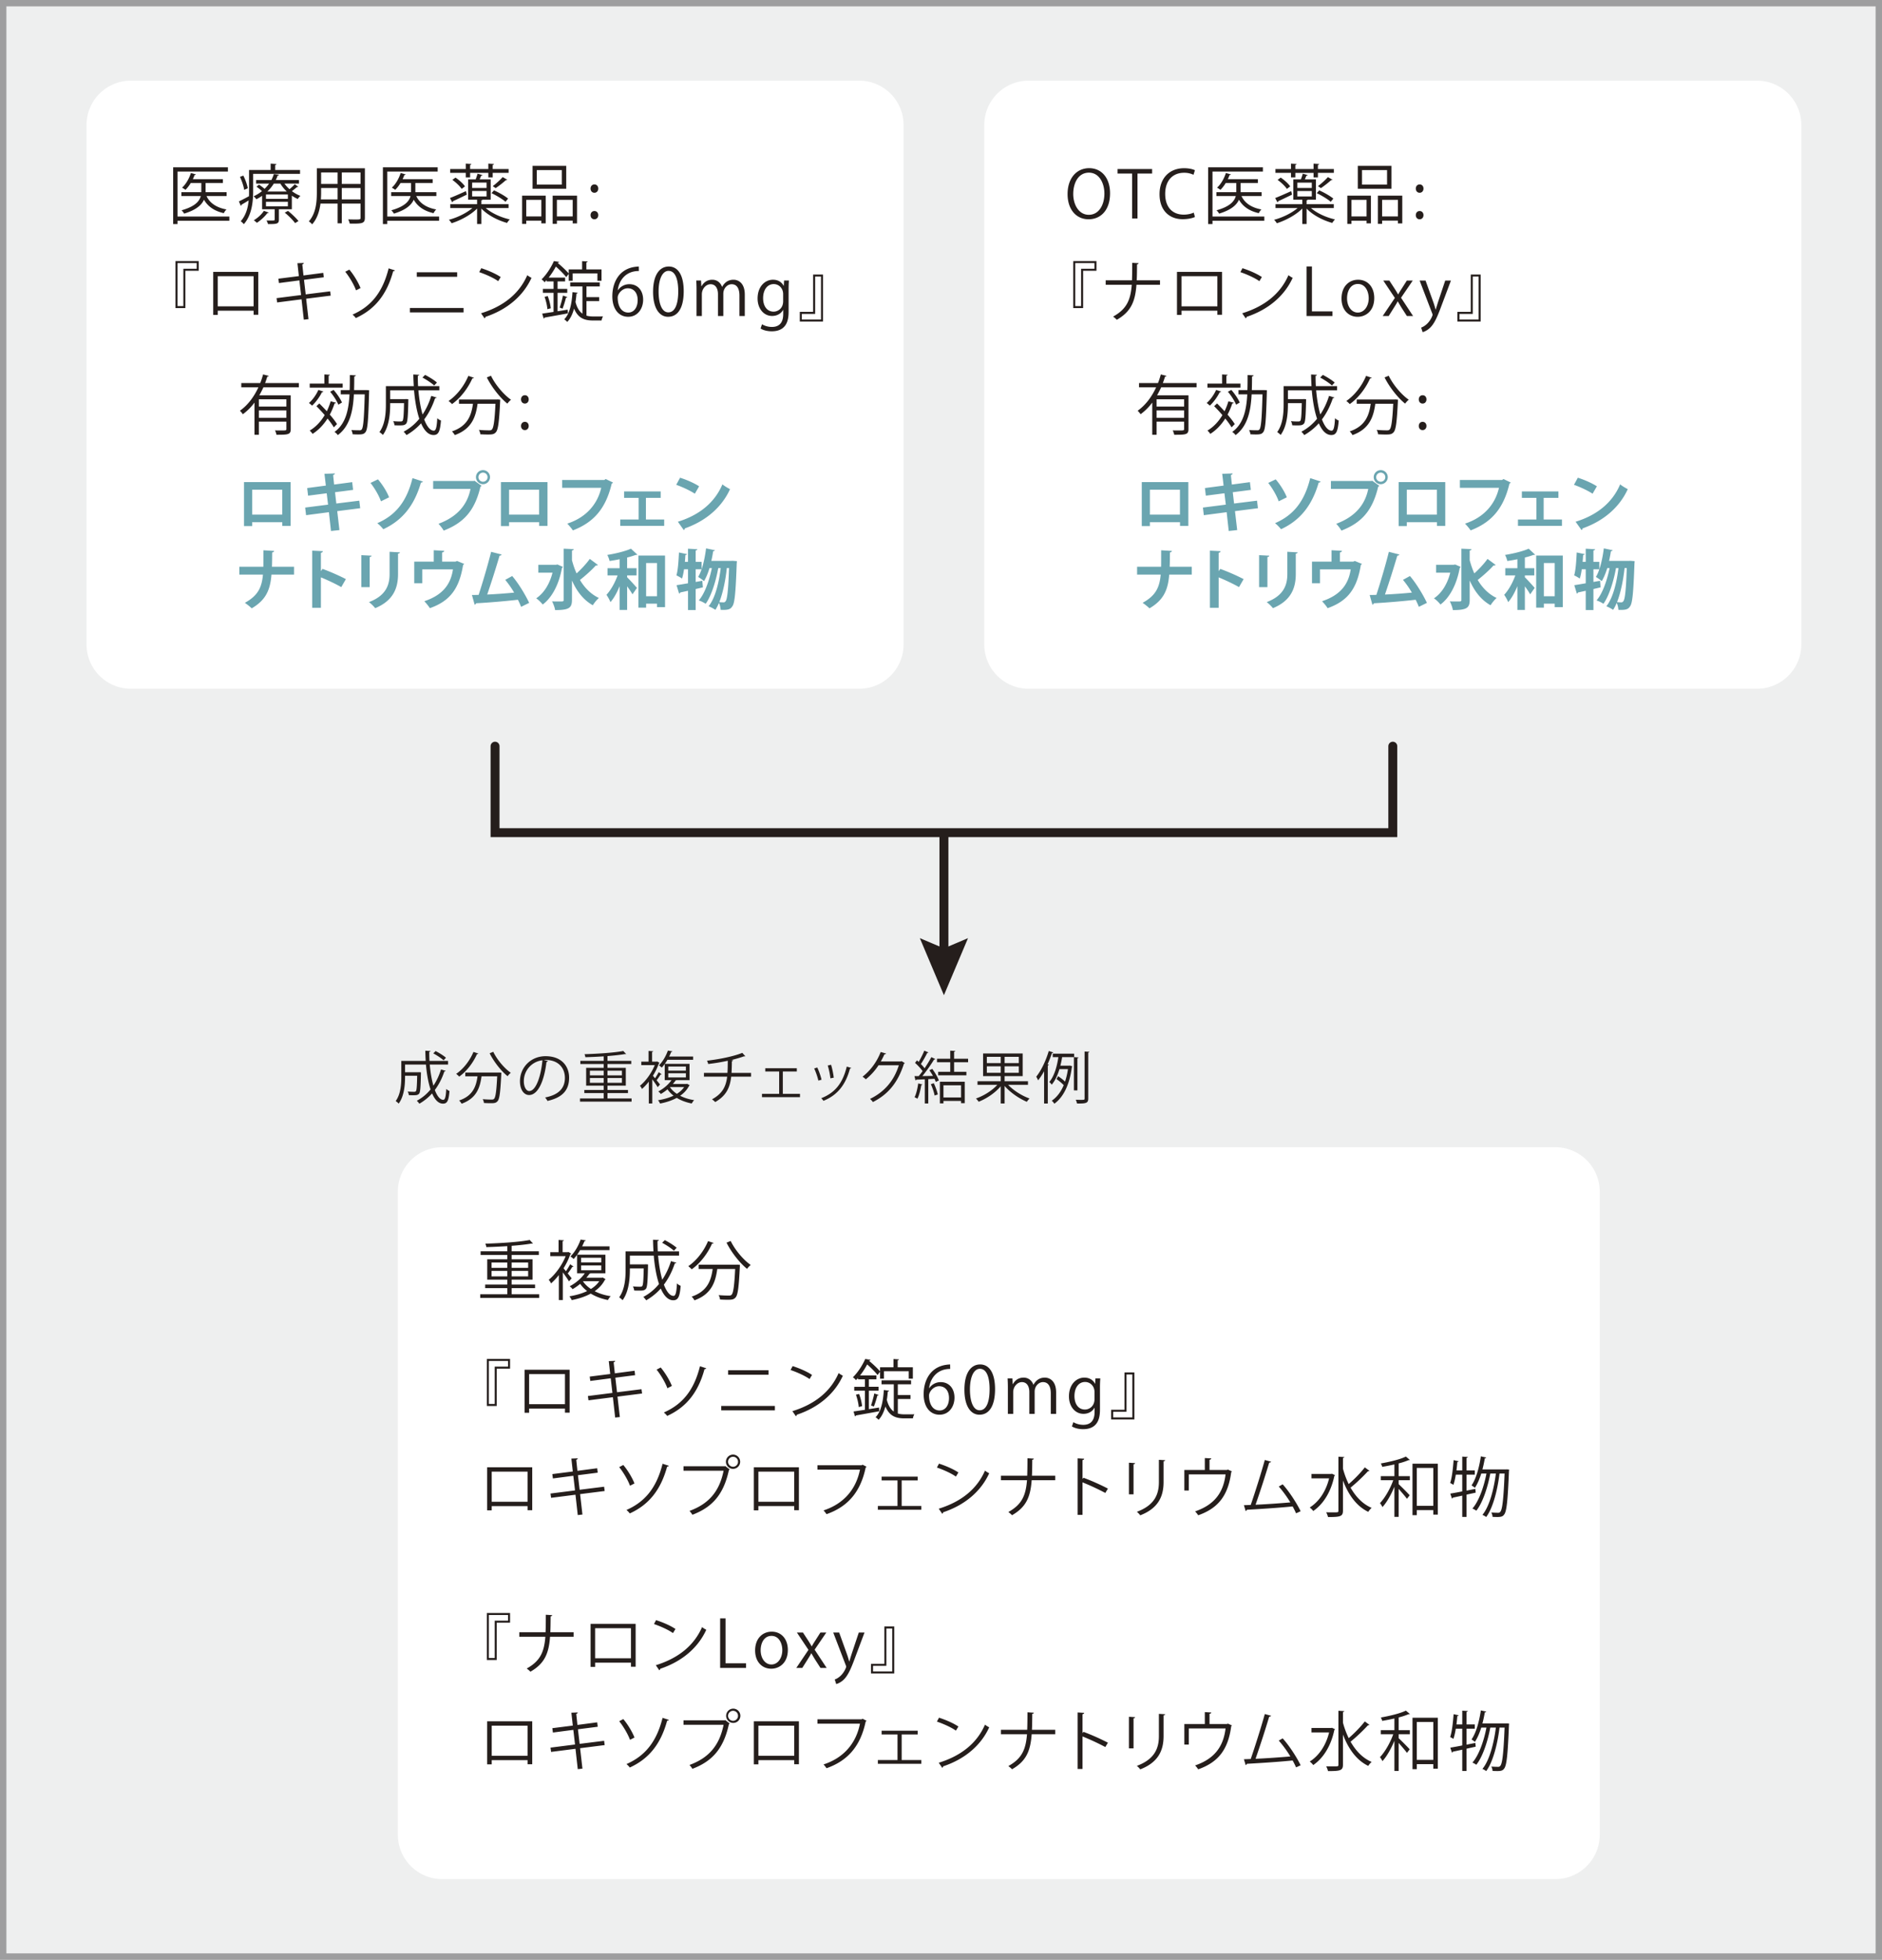
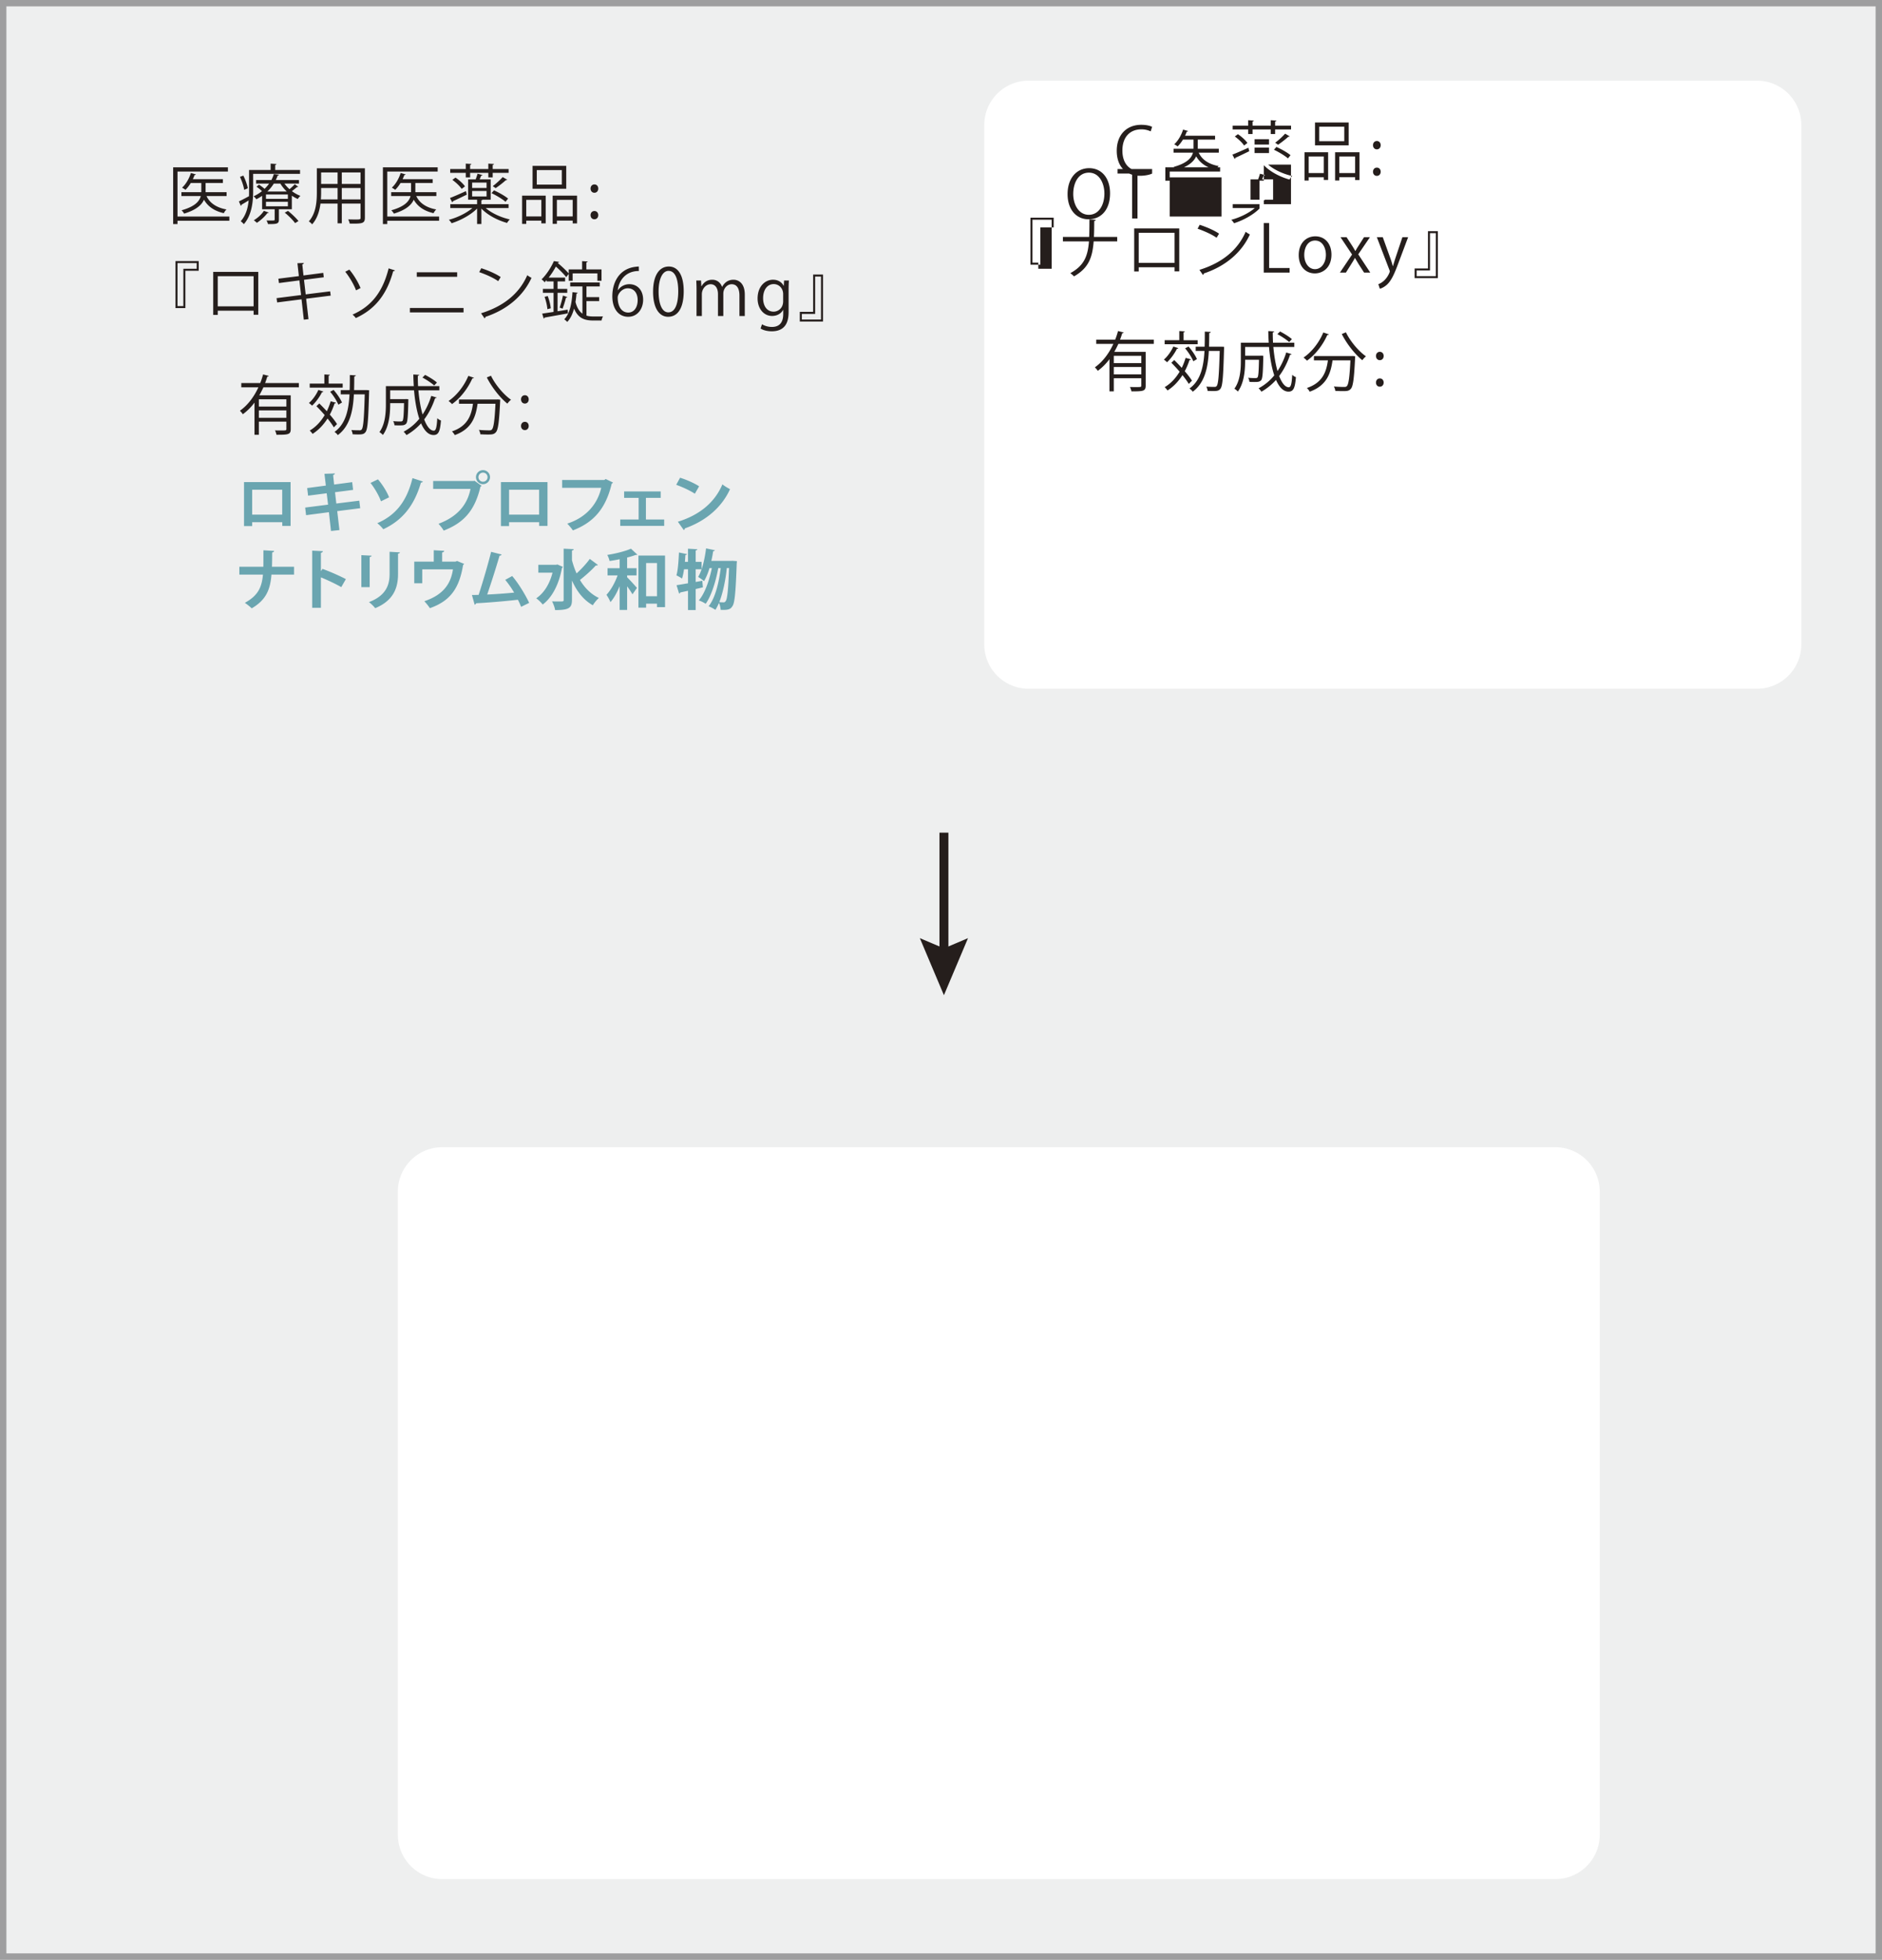
<svg xmlns="http://www.w3.org/2000/svg" width="295" height="307" fill="none">
  <rect width="100%" height="100%" fill="#808080" stroke="none" />
  <g clip-path="url(#a)">
    <path d="M295 0H0v307h295V0Z" fill="#EEEFEF" />
    <path d="M243.795 179.711H69.325a6.959 6.959 0 0 0-6.962 6.956V287.41a6.96 6.96 0 0 0 6.963 6.956h174.469a6.96 6.96 0 0 0 6.962-6.956V186.667a6.959 6.959 0 0 0-6.962-6.956Z" fill="#fff" />
-     <path d="M67.364 166.768c.106 1.221.303 2.37.57 3.306.5-.749.9-1.604 1.195-2.548l.73.222c-.018.062-.089.09-.204.09-.366 1.095-.865 2.075-1.499 2.912.366.945.813 1.542 1.329 1.542.276 0 .401-.49.464-1.711.134.133.338.268.508.321-.125 1.533-.357 1.987-1.017 1.987-.722 0-1.284-.624-1.712-1.604a8.14 8.14 0 0 1-1.997 1.613 3.043 3.043 0 0 0-.393-.464 6.943 6.943 0 0 0 2.15-1.773c-.357-1.069-.598-2.441-.722-3.893h-3.273v1.202h2.051l.125-.009.312.019v.205c-.044 2.13-.098 2.896-.285 3.136-.223.241-.455.249-.936.249-.205 0-.437 0-.679-.018a1.387 1.387 0 0 0-.178-.562c.437.045.847.045.998.045.125 0 .224-.018.285-.089.125-.152.17-.758.206-2.424h-1.9c0 .883 0 3.003-.998 4.357a2.517 2.517 0 0 0-.472-.393c.793-1.095.882-2.636.882-3.804v-2.494h3.826a30.749 30.749 0 0 1-.062-1.594l.802.044c0 .071-.062.116-.187.133 0 .473.009.954.035 1.417h2.917v.579l-2.871.001Zm.918-2.12c.57.294 1.275.731 1.623 1.052l-.374.4c-.348-.321-1.043-.784-1.614-1.087l.365-.365Zm6.701.394c-.037.062-.098.09-.214.08-.624 1.408-1.658 2.727-2.79 3.529a3.717 3.717 0 0 0-.474-.429c1.106-.747 2.13-2.04 2.71-3.438l.768.258Zm3.12 2.976.143-.009.339.035c0 .062-.01.142-.01.214-.142 2.877-.276 3.91-.587 4.248-.25.285-.517.313-1.062.313-.303 0-.686-.01-1.07-.036a1.395 1.395 0 0 0-.196-.597c.607.054 1.186.063 1.4.063.188 0 .294-.019.383-.116.232-.232.375-1.158.491-3.528h-2.452c-.242 1.711-.74 3.439-3.13 4.294a2.045 2.045 0 0 0-.383-.508c2.158-.722 2.666-2.218 2.88-3.786h-1.917v-.587h5.171Zm-.784-3.252c.588 1.23 1.756 2.61 2.746 3.287a2.85 2.85 0 0 0-.499.535c-.999-.793-2.15-2.255-2.818-3.59l.57-.232Zm8.563 1.444a.23.23 0 0 1-.223.143c-.321 2.77-1.248 5.184-2.729 5.184-.749 0-1.426-.748-1.426-2.156 0-2.138 1.667-3.928 4.012-3.928 2.577 0 3.692 1.63 3.692 3.367 0 2.12-1.23 3.144-3.389 3.644a3.541 3.541 0 0 0-.374-.544c2.051-.392 3.103-1.39 3.103-3.073 0-1.47-.945-2.806-3.032-2.806a2.5 2.5 0 0 0-.267.018l.633.151Zm-.856-.116a3.281 3.281 0 0 0-2.917 3.27c0 .954.41 1.55.839 1.55 1.08 0 1.855-2.379 2.078-4.82Zm10.195 5.978h3.782v.499h-8.088v-.499h3.71v-.838h-3.033v-.49h3.032v-.677h-2.746v-2.788h2.746v-.596h-3.656v-.5h3.656v-.703c-.954.062-1.953.107-2.87.133a1.788 1.788 0 0 0-.134-.472c2.113-.063 4.7-.232 6.08-.508l.438.48c-.018.019-.054.027-.09.027-.026 0-.053-.009-.089-.019-.713.126-1.685.232-2.737.313v.748h3.728v.499h-3.728v.596h2.871v2.789h-2.87v.676h3.21v.49h-3.21v.838l-.002.002Zm-2.755-4.347v.73h2.158v-.73h-2.158Zm0 1.897h2.158v-.748h-2.158v.748Zm5.02-1.897h-2.265v.73h2.265v-.73Zm0 1.897v-.748h-2.265v.748h2.265Zm6.22-1.338c-.036.045-.107.054-.17.044-.143.25-.392.615-.615.891.231.284.446.561.535.667l-.366.42c-.16-.277-.535-.812-.847-1.231v3.787h-.545v-3.421a8.51 8.51 0 0 1-1.069 1.149 1.715 1.715 0 0 0-.321-.499c.891-.722 1.818-1.978 2.327-3.242h-2.113v-.544h1.141v-1.675l.722.045c-.009.061-.054.106-.17.115v1.515h.696l.107-.026.374.222a.167.167 0 0 1-.115.081 9.433 9.433 0 0 1-.936 1.932c.098.116.214.249.33.401a9.74 9.74 0 0 0 .579-.963l.456.33v.002Zm4.012 1.497.392.232c-.009.035-.053.062-.097.08-.331.641-.812 1.149-1.4 1.558.633.331 1.382.562 2.194.687a2.352 2.352 0 0 0-.375.526c-.873-.17-1.676-.464-2.353-.882-.767.418-1.659.703-2.613.89a2.2 2.2 0 0 0-.321-.517c.874-.142 1.712-.373 2.435-.722a4.314 4.314 0 0 1-.954-.988 7.177 7.177 0 0 1-1.043.73 1.543 1.543 0 0 0-.402-.392c.945-.499 1.659-1.176 2.077-1.781h-1.061v-2.53a5.673 5.673 0 0 1-.473.57 2.01 2.01 0 0 0-.437-.348c.686-.686 1.15-1.604 1.4-2.316l.695.107c-.009.061-.062.097-.169.106a9.191 9.191 0 0 1-.321.713h3.753v.516h-4.03a5.405 5.405 0 0 1-.411.632h3.879v2.549h-2.033c-.035.026-.072.035-.133.035a7.402 7.402 0 0 1-.446.57h2.14l.106-.026.001.001Zm-2.969-2.709v.642h2.764v-.642h-2.764Zm0 1.051v.659h2.764v-.659h-2.764Zm.267 2.165-.009.009c.267.401.642.757 1.088 1.051.463-.285.856-.632 1.141-1.06h-2.22Zm12.71-1.626h-3.112c-.196 1.71-.776 2.993-2.505 3.973a4.488 4.488 0 0 0-.5-.428c1.605-.873 2.185-1.978 2.372-3.545h-3.638v-.588h3.683c.044-.587.044-1.193.053-1.907a29.72 29.72 0 0 1-3.067.509 3.04 3.04 0 0 0-.188-.517c3.13-.374 4.976-.988 5.528-1.229l.474.525a.236.236 0 0 1-.116.027c-.036 0-.063 0-.098-.009-.499.186-1.293.418-1.997.587l.294.026c-.01.08-.071.133-.188.151a37.256 37.256 0 0 1-.054 1.836h3.059v.589Zm7.172-1.326v.516h-2.193v3.502h2.692v.516h-5.957v-.516h2.693v-3.502h-2.176v-.516h4.941Zm3.206-.111c.267.544.561 1.399.669 1.915l-.5.133c-.107-.516-.383-1.328-.651-1.898l.482-.15Zm5.323.062c-.018.08-.107.097-.188.089-.695 2.602-2.006 4.196-4.164 5.069a2.448 2.448 0 0 0-.348-.409c2.131-.838 3.353-2.298 4.003-4.954l.696.206.001-.001Zm-3.157-.49c.187.596.357 1.452.419 2.022l-.526.099a10.775 10.775 0 0 0-.419-2.005l.526-.116Zm11.55-.272a.575.575 0 0 1-.134.125c-.936 2.887-2.399 4.739-4.86 5.987a2.303 2.303 0 0 0-.455-.49c2.336-1.132 3.78-2.913 4.521-5.274h-3.184a9.14 9.14 0 0 1-1.997 2.2 3.406 3.406 0 0 0-.508-.409c1.213-.935 2.238-2.298 2.845-3.867l.847.241c-.036.09-.143.116-.258.116a13.38 13.38 0 0 1-.571 1.122h3.138l.107-.054.509.303Zm4.417 2.015a8.834 8.834 0 0 0-.561-.882l.455-.213c.418.561.864 1.318 1.034 1.808l-.482.232a3.24 3.24 0 0 0-.205-.49l-.972.053v3.814h-.544v-3.787c-.509.018-.972.045-1.337.054-.009.071-.063.098-.125.116l-.16-.668h.66c.196-.232.41-.499.615-.784-.277-.401-.758-.917-1.186-1.292l.303-.392c.089.071.179.151.268.241.312-.525.678-1.248.883-1.763l.651.276c-.036.054-.09.071-.188.071-.249.517-.66 1.247-.999 1.746.232.232.437.464.58.668.401-.597.785-1.23 1.062-1.746l.632.303c-.035.044-.106.071-.205.071a24.91 24.91 0 0 1-1.836 2.593l1.658-.027-.001-.002Zm-1.658 1.346c-.019.054-.071.09-.17.09-.124.757-.329 1.611-.606 2.138-.115-.08-.312-.17-.446-.232.259-.499.455-1.354.571-2.164l.651.169v-.001Zm1.917 1.728c-.08-.48-.331-1.221-.588-1.773l.463-.151c.268.561.526 1.274.624 1.756l-.498.169-.001-.001Zm5.252-5.211h-2.194v1.497h1.926v.552h-4.423v-.552h1.891v-1.497h-2.078v-.552h2.078v-1.265l.785.045c-.01.07-.062.115-.179.124v1.096h2.194v.552Zm-4.423 6.441v-3.385h3.897v3.358h-.58v-.357h-2.755v.383h-.562v.001Zm3.318-2.833h-2.756v1.906h2.756v-1.906Zm10.49-.07h-3.112c.847.892 2.184 1.728 3.361 2.139a3.01 3.01 0 0 0-.428.517c-1.195-.499-2.595-1.452-3.487-2.485v2.752h-.606v-2.7c-.874 1.042-2.238 1.952-3.46 2.424a3.231 3.231 0 0 0-.419-.509c1.204-.41 2.524-1.229 3.344-2.138h-3.103v-.562h3.638v-.801h-2.764v-3.555h6.206v3.555h-2.836v.801h3.665v.562h.001Zm-6.448-4.391v.989h2.176v-.989h-2.176Zm0 2.504h2.176v-1.016h-2.176v1.016Zm5.011-1.515v-.989h-2.229v.989h2.229Zm0 1.515v-1.016h-2.229v1.016h2.229Zm3.963-.241a10.49 10.49 0 0 1-.935 1.425 5.175 5.175 0 0 0-.294-.58c.766-.926 1.506-2.477 1.961-4.017l.705.222c-.028.062-.089.098-.206.098a17.762 17.762 0 0 1-.686 1.763l.205.062c-.018.063-.062.098-.169.116v5.969h-.58v-5.06l-.001.002Zm4.709-2.754v.544h-1.881a14.2 14.2 0 0 1-.277 1.337h1.4c.072-.019.089-.019.107-.019.08.027.161.054.366.133-.009.045-.044.081-.072.107-.366 2.824-1.355 4.739-2.746 5.738a2.057 2.057 0 0 0-.401-.473c.766-.526 1.409-1.328 1.872-2.432-.258-.284-.731-.677-1.132-.954l.258-.453c.375.249.829.587 1.08.854.195-.587.357-1.238.455-1.959h-1.329c-.277.899-.66 1.781-1.213 2.431a2.315 2.315 0 0 0-.375-.418c.821-.98 1.222-2.565 1.419-3.893h-.883v-.544h3.353l-.001.001Zm.517 5.746h-.552v-5.202l.721.044c-.009.063-.053.108-.169.126v5.032Zm1.123-6.084.74.044c-.009.062-.053.108-.169.117v7.198c0 .739-.338.793-1.757.793a2.686 2.686 0 0 0-.196-.597c.276.009.535.018.74.018.589 0 .642 0 .642-.205v-7.368Zm-90.058 49.68h-2.09v5.846h-1.549v-7.364h3.64v1.518Zm-.316-1.203h-3.008v6.733h.918v-5.847h2.09v-.887.001Zm9.655 1.372v6.723h-.734v-.642h-5.617v.663h-.713v-6.743h7.065l-.001-.001Zm-.734 5.399v-4.717h-5.617v4.717h5.617Zm8.237-1.188.367 3.198-.734.082-.357-3.188-3.823.489-.092-.672 3.843-.489-.264-2.292-3.202.417-.092-.682 3.212-.407-.224-2.017 1-.04c0 .101-.093.182-.236.223l.184 1.732 3.1-.408.08.693-3.098.398.265 2.282 3.833-.479.092.672-3.854.489v-.001Zm6.77-4.564c.713.836 1.438 2.067 1.754 2.893l-.704.357c-.285-.804-1.009-2.078-1.692-2.912l.643-.337-.001-.001Zm7.136.123c-.031.092-.102.133-.266.133-1.029 3.799-2.986 6.03-5.852 7.333a3.249 3.249 0 0 0-.52-.54c2.804-1.232 4.69-3.352 5.659-7.243l.979.317Zm10.765 5.899v.693h-8.41v-.693h8.41Zm-.998-5.591v.702h-6.331v-.702h6.331Zm3.782-.647c1.06.336 2.284.866 3.038 1.385l-.388.642c-.733-.519-1.937-1.059-2.977-1.416l.326-.612.001.001Zm-.04 7.059c3.619-1.12 6.025-3.148 7.248-5.968.214.173.449.306.663.418-1.275 2.79-3.762 4.959-7.219 6.111a.328.328 0 0 1-.143.234l-.549-.794v-.001Zm11.988-.315c.52-.082 1.061-.164 1.59-.255l.041.581c-1.356.254-2.772.499-3.66.662-.01.072-.071.123-.143.143l-.234-.764 1.785-.266v-2.993h-1.673v-.611h1.673v-1.172h-1.092v-.213a5.443 5.443 0 0 1-.316.346 1.816 1.816 0 0 0-.478-.448c.887-.876 1.56-2.017 1.937-2.872l.825.133c-.01.071-.071.122-.204.122l-.02.041c.622.519 1.346 1.192 1.723 1.649v-.641h2.1v-1.294l.867.052c-.01.071-.061.122-.204.142v1.1h2.376v1.782h-.643v-1.161h-3.884v1.161h-.612v-1.08l-.397.51c-.337-.448-1.01-1.12-1.622-1.66-.295.55-.662 1.151-1.121 1.731h2.57v.601h-1.183v1.171h1.519v.612h-1.519v2.892l-.001-.001Zm-1.59-.327c-.031-.519-.214-1.314-.439-1.935l.49-.123a7.91 7.91 0 0 1 .479 1.914l-.53.144Zm3.129-1.894c-.03.051-.101.092-.213.092a15.21 15.21 0 0 1-.541 1.721l-.449-.173c.173-.499.408-1.334.51-1.884l.693.246v-.002Zm2.998.631v2.271c.337.102.714.133 1.1.133.214 0 1.194 0 1.489-.01a1.911 1.911 0 0 0-.224.641h-1.316c-1.325 0-2.344-.326-2.997-1.864-.234.855-.571 1.578-1.07 2.088a2.565 2.565 0 0 0-.469-.407c.845-.846 1.182-2.425 1.294-4.258l.816.102c-.01.071-.072.122-.194.133-.031.447-.082.886-.153 1.304.245.936.622 1.497 1.09 1.833v-4.267h-1.916v-.622h4.628v.622h-2.08v1.681h1.988v.622h-1.988l.002-.002Zm4.935-1.706a2.14 2.14 0 0 1 1.784-.937c1.294 0 2.162.967 2.162 2.435 0 1.395-.857 2.669-2.345 2.669-1.488 0-2.487-1.232-2.487-3.209 0-2.047.959-4.186 3.436-4.593a5.68 5.68 0 0 1 .713-.072l.01.703c-2.121 0-3.129 1.537-3.303 3.005h.031l-.001-.001Zm3.088 1.558c0-1.172-.631-1.855-1.549-1.855-.897 0-1.58.877-1.58 1.447.01 1.395.602 2.353 1.662 2.353.888 0 1.467-.794 1.467-1.945Zm2.417-1.303c0-2.669 1.039-3.962 2.467-3.962 1.448 0 2.334 1.365 2.334 3.861 0 2.648-.927 4.013-2.446 4.013-1.387 0-2.355-1.365-2.355-3.912Zm3.945-.061c0-1.906-.459-3.219-1.529-3.219-.908 0-1.55 1.212-1.55 3.219 0 2.007.56 3.279 1.519 3.279 1.131 0 1.559-1.467 1.559-3.279h.001Zm10.429 3.845h-.836v-3.208c0-1.079-.388-1.771-1.223-1.771-.683 0-1.306.641-1.306 1.486v3.494h-.835v-3.423c0-.885-.377-1.557-1.163-1.557-.723 0-1.365.713-1.365 1.577v3.402h-.836v-4.125c0-.57-.02-.977-.041-1.436h.745l.051.896h.031c.306-.54.815-1.018 1.692-1.018.724 0 1.284.448 1.518 1.111h.02c.367-.663.929-1.111 1.784-1.111.683 0 1.765.438 1.765 2.342l-.001 3.341Zm6.923-5.561a18.85 18.85 0 0 0-.051 1.527v3.24c0 .967-.02 3.188-2.65 3.188-.632 0-1.326-.153-1.744-.437l.224-.662c.357.212.898.417 1.561.417 1.019 0 1.764-.54 1.764-2.007v-.662h-.02c-.285.519-.877.947-1.724.947-1.325 0-2.273-1.171-2.273-2.73 0-1.925 1.203-2.943 2.406-2.943.949 0 1.448.51 1.682.957h.021l.04-.835h.765-.001Zm-.907 2.138c0-.967-.704-1.578-1.479-1.578-.978 0-1.662.865-1.662 2.21 0 1.182.571 2.108 1.651 2.108.632 0 1.489-.478 1.489-1.629l.001-1.111Zm2.61 2.774h2.09v-5.847h1.549v7.365h-3.639v-1.518Zm.316 1.201h3.007v-6.732h-.917v5.847h-2.09v.886-.001Zm-91.061 7.812v6.722h-.734v-.641h-5.617v.662h-.714v-6.743h7.066-.001Zm-.734 5.398v-4.716h-5.617v4.716h5.617Zm8.237-1.195.366 3.199-.733.081-.357-3.187-3.823.488-.092-.672 3.843-.488-.265-2.293-3.201.418-.092-.682 3.211-.408-.224-2.017 1-.041c0 .102-.092.184-.235.225l.184 1.73 3.1-.406.081.693-3.1.397.266 2.282 3.834-.478.091.672-3.854.488v-.001Zm6.77-4.564c.713.836 1.438 2.068 1.753 2.893l-.703.358c-.285-.805-1.01-2.078-1.692-2.913l.642-.337v-.001Zm7.136.122c-.031.092-.102.133-.266.133-1.03 3.8-2.987 6.03-5.852 7.334a3.213 3.213 0 0 0-.52-.541c2.804-1.232 4.69-3.352 5.658-7.242l.98.316Zm2.305.078h6.483l.061-.03.694.529a.233.233 0 0 1-.123.092c-.826 3.83-2.6 5.826-5.719 7.008a4.571 4.571 0 0 0-.459-.602c2.967-1.089 4.68-2.983 5.342-6.294h-6.279v-.703Zm7.768-1.824a1.116 1.116 0 1 1-.01 2.232 1.116 1.116 0 0 1 .01-2.232Zm.774 1.121a.776.776 0 0 0-.775-.784.784.784 0 0 0-.785.784.79.79 0 0 0 .785.783.782.782 0 0 0 .775-.783Zm9.544.864v6.722h-.734v-.641h-5.617v.662h-.714v-6.743h7.065Zm-.734 5.398v-4.716h-5.617v4.716h5.617Zm11.336-5.49a.24.24 0 0 1-.133.113c-.806 3.859-2.804 6.152-6.138 7.323a5.424 5.424 0 0 0-.469-.59c3.161-1.029 5.098-3.3 5.709-6.386h-6.667v-.683h6.932l.143-.092.622.316.001-.001Zm8.013 1.56v.591h-2.507v4.003h3.078v.59h-6.809v-.59h3.078v-4.003h-2.488v-.591h5.648Zm3.345-2.038c1.061.337 2.284.866 3.039 1.385l-.388.642c-.734-.519-1.937-1.059-2.978-1.416l.326-.612.001.001Zm-.041 7.059c3.619-1.12 6.025-3.147 7.248-5.968.214.173.449.306.663.418-1.274 2.79-3.762 4.96-7.218 6.111a.332.332 0 0 1-.143.235l-.55-.795v-.001Zm18.259-4.46h-3.691c-.194 2.617-.855 4.206-3.078 5.479a4.05 4.05 0 0 0-.581-.5c2.11-1.171 2.732-2.566 2.925-4.98h-4.087v-.702h4.118c.03-.795.04-1.712.04-2.74l1 .06c-.01.101-.102.163-.245.183-.01.927-.01 1.752-.051 2.496h3.65v.704Zm7.851 1.99a37.034 37.034 0 0 0-3.578-1.66v5.093h-.765v-8.851l1.03.061c-.01.112-.092.184-.265.214v2.974l.153-.213a35.536 35.536 0 0 1 3.833 1.7l-.408.682Zm3.7.216v-4.95l.969.061c-.01.092-.082.163-.245.183v4.706h-.724Zm5.678-5.346c-.01.101-.082.152-.245.172v3.24c0 2.139-.733 4.094-3.66 5.224a2.965 2.965 0 0 0-.53-.549c2.824-1.049 3.456-2.791 3.456-4.675v-3.473l.978.061h.001Zm6.219-.335 1.019.061c-.01.102-.132.194-.284.204v1.6h2.731l.153-.061.632.284a.373.373 0 0 1-.112.112c-.469 3.565-1.947 5.633-5.178 6.764a4.199 4.199 0 0 0-.48-.611c3.028-1.039 4.425-2.934 4.771-5.796h-5.76v2.526h-.702v-3.218h3.211l-.001-1.865Zm14.305 8.658a13.45 13.45 0 0 0-.541-1.081c-2.12.224-5.607.438-7.167.52-.031.102-.102.182-.194.203l-.275-.916c.306-.01.673-.02 1.071-.041.673-1.955 1.641-5.001 2.202-7.038l.988.265c-.041.092-.143.142-.296.142a163.078 163.078 0 0 1-2.14 6.601c1.692-.072 4.108-.246 5.454-.367-.531-.875-1.204-1.802-1.815-2.485l.611-.346c1.071 1.171 2.294 3.106 2.814 4.217l-.714.326h.002Zm5.616-6.201.49.224a.309.309 0 0 1-.112.123c-.531 2.566-1.784 4.461-3.303 5.49a2.841 2.841 0 0 0-.551-.55c1.376-.855 2.519-2.435 3.038-4.564h-2.762v-.692h3.078l.122-.031Zm1.734-.793c.224.844.53 1.659.897 2.413.856-.724 1.896-1.793 2.527-2.618l.724.54c-.051.061-.143.071-.225.061a27.44 27.44 0 0 1-2.731 2.576c.815 1.426 1.906 2.578 3.303 3.168a2.862 2.862 0 0 0-.531.622c-1.855-.887-3.129-2.699-3.965-4.909v4.716c0 .928-.429 1.008-2.345 1.008a3.018 3.018 0 0 0-.285-.743c.387.011.744.011 1.03.011.857 0 .887 0 .887-.276v-8.444l.918.052c-.01.081-.061.133-.204.142v1.681Zm8.064-.665c-.631.143-1.294.276-1.916.377a1.934 1.934 0 0 0-.214-.53c1.428-.254 3.059-.641 3.925-1.08l.632.53c-.04.03-.061.03-.204.03a10.32 10.32 0 0 1-1.56.51v1.995h1.753v.643h-1.753v.611a39.034 39.034 0 0 1 1.733 1.741l-.429.56c-.245-.346-.846-1.039-1.305-1.558v4.389h-.663v-4.725c-.509 1.232-1.202 2.465-1.876 3.188a3.035 3.035 0 0 0-.387-.622c.774-.804 1.611-2.26 2.08-3.584h-1.947v-.643h2.13v-1.833l.001.001Zm2.834-.112h3.966v7.976h-.704v-.713h-2.589v.794h-.673v-8.057Zm.673 6.601h2.59v-5.939h-2.59v5.939Zm9.237-2.071-1.438.315v3.494h-.672v-3.341c-.561.123-1.071.235-1.479.316a.186.186 0 0 1-.133.153l-.264-.784a55.202 55.202 0 0 0 1.876-.346v-2.628h-1.01c-.102.611-.224 1.171-.377 1.598a4.109 4.109 0 0 0-.509-.284c.284-.825.437-2.251.54-3.585l.796.173c-.02.071-.092.101-.214.111-.031.429-.081.887-.133 1.325h.908v-2.159l.866.051c-.01.071-.061.122-.194.142v1.966h1.295v.663h-1.295v2.505l1.376-.276.061.591Zm4.863-3.646.367.03c0 .061-.01.163-.02.234-.193 4.767-.367 6.335-.755 6.815-.194.274-.408.386-1.08.386-.225 0-.479-.01-.735-.02a1.618 1.618 0 0 0-.194-.682c.459.03.867.041 1.051.041.173 0 .265-.031.367-.173.295-.346.499-1.834.662-5.978h-.795c-.296 2.464-.999 5.367-2.09 6.813a2.562 2.562 0 0 0-.591-.336c1.121-1.345 1.804-4.074 2.11-6.477h-.877c-.386 2.088-1.172 4.563-2.192 5.825a2.706 2.706 0 0 0-.611-.336c1.029-1.16 1.815-3.453 2.202-5.489h-.816c-.265.865-.602 1.649-.999 2.24-.112-.111-.367-.284-.52-.387.704-1.008 1.193-2.77 1.458-4.542l.847.182c-.02.072-.092.113-.224.113-.102.59-.225 1.182-.378 1.752h3.649l.164-.01v-.001ZM79.95 254.197h-2.09v5.847h-1.549v-7.364h3.64v1.517Zm-.316-1.203h-3.008v6.733h.918v-5.847h2.09v-.887.001Zm10.276 3.402h-3.69c-.193 2.617-.856 4.207-3.078 5.479a4.108 4.108 0 0 0-.581-.499c2.11-1.171 2.731-2.566 2.925-4.981h-4.088v-.702h4.12c.03-.795.04-1.711.04-2.74l.999.06c-.01.102-.102.164-.245.184-.01.927-.01 1.751-.051 2.495h3.65v.704Zm9.727-2.021v6.722h-.734v-.641h-5.617v.662h-.714v-6.742h7.066l-.001-.001Zm-.734 5.398v-4.716h-5.617v4.716h5.617Zm3.935-5.975c1.06.336 2.283.866 3.038 1.385l-.388.642c-.734-.519-1.937-1.06-2.977-1.416l.326-.612.001.001Zm-.041 7.059c3.619-1.12 6.024-3.148 7.248-5.968.214.173.449.306.663.417-1.275 2.791-3.763 4.96-7.219 6.112a.33.33 0 0 1-.143.234l-.549-.795Zm14.141.427h-4.058v-7.761h.846v7.038h3.211v.723h.001Zm6.555-2.821c0 2.068-1.367 2.944-2.6 2.944-1.427 0-2.529-1.07-2.529-2.862 0-1.894 1.183-2.943 2.6-2.943 1.519 0 2.529 1.161 2.529 2.861Zm-2.559-2.199c-1.203 0-1.703 1.181-1.703 2.251 0 1.232.683 2.23 1.682 2.23 1.009 0 1.712-.998 1.712-2.251 0-.988-.479-2.23-1.692-2.23h.001Zm8.593-.53-1.835 2.689 1.886 2.861h-.968l-.836-1.294a41.81 41.81 0 0 1-.591-.997h-.02c-.173.345-.378.652-.591.997l-.815 1.294h-.939l1.907-2.83-1.815-2.72h.949l.805 1.232c.204.316.378.601.561.927h.03c.173-.325.367-.631.561-.927l.784-1.232h.928-.001Zm5.985.001-1.478 3.931c-.663 1.802-1.132 2.842-1.825 3.494-.469.428-.928.601-1.132.652l-.234-.713c1.295-.479 1.794-1.884 1.794-1.996a.708.708 0 0 0-.061-.234l-1.968-5.134h.929l1.213 3.371c.143.387.266.825.357 1.161h.031c.092-.336.224-.754.357-1.181l1.121-3.352h.897l-.001.001Zm1.019 4.901h2.09v-5.847h1.55v7.364h-3.64v-1.517Zm.316 1.201h3.008v-6.732h-.918v5.847h-2.09v.886-.001Zm-53.42 7.811v6.723h-.734v-.641h-5.617v.662h-.714v-6.743h7.066l-.001-.001Zm-.734 5.398v-4.716h-5.617v4.716h5.617Zm8.237-1.187.366 3.198-.733.082-.357-3.187-3.823.488-.092-.672 3.843-.488-.265-2.293-3.201.417-.092-.682 3.211-.407-.224-2.017 1-.04c0 .101-.092.183-.235.224l.184 1.731 3.1-.407.081.693-3.1.397.266 2.282 3.834-.479.091.672-3.854.489v-.001Zm6.77-4.564c.713.836 1.438 2.067 1.753 2.893l-.703.357c-.285-.804-1.01-2.078-1.692-2.912l.642-.337v-.001Zm7.136.123c-.031.092-.102.133-.266.133-1.03 3.799-2.987 6.03-5.852 7.333a3.246 3.246 0 0 0-.52-.54c2.804-1.232 4.69-3.352 5.658-7.242l.98.316Zm2.305.069h6.483l.061-.03.694.53a.233.233 0 0 1-.123.092c-.826 3.83-2.6 5.826-5.719 7.007a4.628 4.628 0 0 0-.459-.601c2.967-1.089 4.68-2.983 5.342-6.294h-6.279v-.704Zm7.768-1.823a1.116 1.116 0 1 1-.01 2.231 1.116 1.116 0 0 1 .01-2.231Zm.774 1.121a.777.777 0 0 0-.775-.784.785.785 0 0 0-.785.784.79.79 0 0 0 .785.784.782.782 0 0 0 .775-.784Zm9.544.863v6.723h-.734v-.641h-5.617v.662h-.714v-6.743h7.065v-.001Zm-.734 5.398v-4.716h-5.617v4.716h5.617Zm11.336-5.488a.242.242 0 0 1-.133.112c-.806 3.859-2.804 6.152-6.138 7.323a5.535 5.535 0 0 0-.469-.591c3.161-1.029 5.098-3.299 5.709-6.385h-6.667v-.683h6.932l.143-.092.622.317.001-.001Zm8.013 1.559v.59h-2.507v4.004h3.078v.59h-6.809v-.59h3.078v-4.004h-2.488v-.59h5.648Zm3.345-2.038c1.061.337 2.284.866 3.039 1.385l-.388.642c-.734-.519-1.937-1.059-2.978-1.416l.326-.612.001.001Zm-.041 7.059c3.619-1.12 6.025-3.148 7.248-5.968.214.173.449.306.663.418-1.274 2.79-3.762 4.96-7.218 6.111a.332.332 0 0 1-.143.235l-.55-.795v-.001Zm18.259-4.461h-3.691c-.194 2.618-.855 4.207-3.078 5.48a4.05 4.05 0 0 0-.581-.5c2.11-1.171 2.732-2.566 2.925-4.981h-4.087v-.702h4.118c.03-.794.04-1.711.04-2.74l1 .06c-.01.102-.102.164-.245.184-.01.927-.01 1.752-.051 2.496h3.65v.703Zm7.851 1.998a37.034 37.034 0 0 0-3.578-1.66v5.093h-.765v-8.85l1.03.06c-.01.112-.092.184-.265.214v2.974l.153-.214a35.737 35.737 0 0 1 3.833 1.701l-.408.682Zm3.7.21v-4.95l.969.061c-.01.092-.082.163-.245.183v4.706h-.724Zm5.678-5.348c-.01.101-.082.153-.245.173v3.24c0 2.138-.733 4.094-3.66 5.224a2.965 2.965 0 0 0-.53-.549c2.824-1.049 3.456-2.791 3.456-4.675v-3.473l.978.06h.001Zm6.219-.334 1.019.061c-.01.102-.132.194-.284.204v1.599h2.731l.153-.061.632.285a.373.373 0 0 1-.112.112c-.469 3.565-1.947 5.633-5.178 6.764a4.253 4.253 0 0 0-.48-.611c3.028-1.039 4.425-2.934 4.771-5.796h-5.76v2.526h-.702v-3.219h3.211l-.001-1.864Zm14.305 8.658a13.45 13.45 0 0 0-.541-1.081c-2.12.224-5.607.438-7.167.52-.031.101-.102.182-.194.203l-.275-.916c.306-.01.673-.02 1.071-.041.673-1.956 1.641-5.001 2.202-7.038l.988.264c-.041.093-.143.143-.296.143a163.078 163.078 0 0 1-2.14 6.601c1.692-.072 4.108-.246 5.454-.367a17.71 17.71 0 0 0-1.815-2.485l.611-.346c1.071 1.171 2.294 3.107 2.814 4.217l-.714.326h.002Zm5.616-6.201.49.224a.309.309 0 0 1-.112.123c-.531 2.566-1.784 4.46-3.303 5.49a2.814 2.814 0 0 0-.551-.55c1.376-.855 2.519-2.435 3.038-4.564h-2.762v-.692h3.078l.122-.031Zm1.734-.794c.224.845.53 1.66.897 2.414.856-.724 1.896-1.793 2.527-2.618l.724.54c-.051.061-.143.071-.225.061a27.44 27.44 0 0 1-2.731 2.576c.815 1.426 1.906 2.578 3.303 3.168a2.862 2.862 0 0 0-.531.622c-1.855-.887-3.129-2.699-3.965-4.909v4.716c0 .928-.429 1.008-2.345 1.008a3.018 3.018 0 0 0-.285-.743c.387.011.744.011 1.03.011.857 0 .887 0 .887-.276v-8.444l.918.052c-.01.081-.061.133-.204.142v1.681-.001Zm8.064-.664c-.631.143-1.294.275-1.916.376a1.941 1.941 0 0 0-.214-.529c1.428-.255 3.059-.641 3.925-1.08l.632.53c-.04.03-.061.03-.204.03a10.32 10.32 0 0 1-1.56.51v1.995h1.753v.642h-1.753v.611a39.555 39.555 0 0 1 1.733 1.742l-.429.56c-.245-.346-.846-1.039-1.305-1.559v4.39h-.663v-4.725c-.509 1.232-1.202 2.464-1.876 3.188a3.062 3.062 0 0 0-.387-.622c.774-.805 1.611-2.261 2.08-3.585h-1.947v-.642h2.13v-1.833l.001.001Zm2.834-.112h3.966v7.976h-.704v-.713h-2.589v.794h-.673v-8.057Zm.673 6.6h2.59v-5.938h-2.59v5.938Zm9.237-2.07-1.438.316v3.494h-.672v-3.341c-.561.122-1.071.234-1.479.316a.186.186 0 0 1-.133.153l-.264-.784a57.807 57.807 0 0 0 1.876-.346v-2.629h-1.01c-.102.612-.224 1.172-.377 1.599a4.114 4.114 0 0 0-.509-.285c.284-.824.437-2.25.54-3.584l.796.172c-.02.071-.092.102-.214.112-.031.429-.081.887-.133 1.324h.908v-2.159l.866.051c-.01.071-.061.123-.194.143v1.965h1.295v.663h-1.295v2.506l1.376-.276.061.591v-.001Zm4.863-3.646.367.03c0 .061-.01.163-.02.234-.193 4.766-.367 6.335-.755 6.814-.194.275-.408.387-1.08.387-.225 0-.479-.01-.735-.02a1.618 1.618 0 0 0-.194-.682c.459.03.867.041 1.051.041.173 0 .265-.031.367-.173.295-.346.499-1.833.662-5.978h-.795c-.296 2.464-.999 5.367-2.09 6.813a2.562 2.562 0 0 0-.591-.336c1.121-1.345 1.804-4.074 2.11-6.477h-.877c-.386 2.088-1.172 4.563-2.192 5.825a2.667 2.667 0 0 0-.611-.336c1.029-1.161 1.815-3.453 2.202-5.489h-.816c-.265.865-.602 1.649-.999 2.24-.112-.111-.367-.284-.52-.387.704-1.008 1.193-2.77 1.458-4.542l.847.182c-.02.072-.092.113-.224.113-.102.59-.225 1.181-.378 1.752h3.649l.164-.01v-.001ZM80.197 202.748h4.323v.57h-9.247v-.57h4.241v-.958h-3.466v-.56h3.466v-.774h-3.14v-3.188h3.14v-.682h-4.18v-.571h4.18v-.805c-1.09.072-2.233.123-3.282.153a2.044 2.044 0 0 0-.153-.541c2.416-.071 5.372-.264 6.953-.58l.5.549c-.02.02-.062.03-.103.03-.03 0-.06-.01-.102-.02-.815.143-1.927.266-3.13.358v.855h4.263v.571h-4.262v.682h3.282v3.188h-3.282v.774h3.67v.56h-3.67v.958l-.001.001Zm-3.15-4.971v.836h2.466v-.836h-2.466Zm0 2.169h2.466v-.855h-2.466v.855Zm5.74-2.169h-2.59v.836h2.59v-.836Zm0 2.169v-.855h-2.59v.855h2.59Zm7.105-1.53c-.041.051-.123.061-.194.051a8.798 8.798 0 0 1-.704 1.018c.265.326.51.642.612.764l-.418.478c-.184-.315-.612-.926-.968-1.405v4.329h-.622v-3.911a9.62 9.62 0 0 1-1.223 1.313 1.954 1.954 0 0 0-.367-.57c1.02-.825 2.08-2.261 2.66-3.708h-2.415v-.621h1.305v-1.914l.826.051c-.01.071-.061.122-.194.132v1.732h.795l.122-.031.429.255a.186.186 0 0 1-.133.091 10.791 10.791 0 0 1-1.07 2.211c.112.133.244.285.377.459.234-.347.51-.794.663-1.1l.52.377-.001-.001Zm4.588 1.711.448.265c-.01.041-.06.071-.113.092-.376.734-.927 1.314-1.6 1.782.724.377 1.58.642 2.508.784a2.664 2.664 0 0 0-.428.601c-1-.194-1.917-.53-2.692-1.008-.876.478-1.896.804-2.987 1.018a2.489 2.489 0 0 0-.367-.59c.999-.163 1.957-.428 2.784-.825a4.955 4.955 0 0 1-1.092-1.13 8.19 8.19 0 0 1-1.192.835 1.743 1.743 0 0 0-.459-.448c1.081-.57 1.896-1.345 2.376-2.037h-1.213v-2.893a6.436 6.436 0 0 1-.541.652 2.33 2.33 0 0 0-.499-.397c.785-.784 1.315-1.834 1.6-2.648l.796.122c-.01.071-.072.112-.194.122-.102.255-.225.53-.367.815h4.292v.59h-4.608a6.25 6.25 0 0 1-.469.723h4.435v2.913h-2.325c-.04.031-.08.041-.152.041a8.207 8.207 0 0 1-.51.652h2.447l.121-.03v-.001Zm-3.396-3.097v.734h3.16v-.734h-3.16Zm0 1.202v.754h3.16v-.754h-3.16Zm.306 2.474-.01.011c.306.459.734.866 1.244 1.202.53-.326.978-.723 1.305-1.213H91.39Zm11.766-4.017c.123 1.395.347 2.71.652 3.779a11.278 11.278 0 0 0 1.367-2.913l.835.255c-.02.071-.102.101-.235.101-.417 1.253-.988 2.373-1.712 3.331.418 1.079.928 1.762 1.519 1.762.316 0 .459-.56.53-1.955.153.153.388.306.582.367-.143 1.751-.408 2.27-1.163 2.27-.825 0-1.468-.713-1.957-1.833a9.241 9.241 0 0 1-2.283 1.843 3.55 3.55 0 0 0-.449-.53 7.946 7.946 0 0 0 2.457-2.027c-.408-1.222-.683-2.79-.826-4.451h-3.741v1.375h2.345l.143-.01.356.02v.234c-.051 2.435-.112 3.31-.325 3.585-.255.275-.52.285-1.071.285-.235 0-.5 0-.775-.02a1.576 1.576 0 0 0-.203-.642c.5.052.968.052 1.141.052.143 0 .255-.02.326-.102.143-.173.194-.866.234-2.77h-2.171c0 1.007 0 3.432-1.141 4.98a2.89 2.89 0 0 0-.541-.448c.907-1.253 1.01-3.015 1.01-4.349v-2.852h4.373a36.537 36.537 0 0 1-.072-1.823l.918.051c0 .082-.072.133-.214.153 0 .54.01 1.089.041 1.619h3.333v.663h-3.283Zm1.05-2.423c.653.335 1.458.835 1.856 1.201l-.429.459c-.397-.367-1.192-.896-1.845-1.243l.418-.417Zm7.656.448c-.04.072-.112.102-.245.092-.714 1.61-1.896 3.117-3.191 4.034a4.101 4.101 0 0 0-.54-.488c1.264-.856 2.436-2.333 3.099-3.932l.877.295v-.001Zm3.568 3.402.163-.011.388.041c0 .072-.01.164-.01.246-.163 3.289-.316 4.47-.673 4.858-.285.325-.591.357-1.213.357-.347 0-.785-.011-1.224-.041a1.592 1.592 0 0 0-.224-.683c.693.061 1.356.072 1.6.072.214 0 .337-.02.438-.133.265-.264.428-1.324.561-4.033h-2.804c-.275 1.955-.846 3.931-3.578 4.909a2.419 2.419 0 0 0-.438-.581c2.466-.825 3.048-2.536 3.293-4.329h-2.192v-.672h5.913Zm-.897-3.718c.673 1.405 2.009 2.984 3.141 3.759a3.186 3.186 0 0 0-.571.611c-1.142-.907-2.457-2.577-3.221-4.105l.651-.265Z" fill="#251E1C" />
    <path d="M147.959 130.438v19.383" stroke="#251E1C" stroke-width="1.4" stroke-miterlimit="10" />
    <path d="m144.183 146.961 3.775 1.602 3.776-1.602-3.776 8.941-3.775-8.941Z" fill="#251E1C" />
-     <path d="M218.319 116.891v13.548H77.599v-13.548" stroke="#251E1C" stroke-width="1.4" stroke-miterlimit="10" stroke-linecap="round" />
-     <path d="M134.674 12.633H20.523a6.96 6.96 0 0 0-6.963 6.956v81.35a6.96 6.96 0 0 0 6.963 6.956h114.151a6.96 6.96 0 0 0 6.963-6.956v-81.35a6.96 6.96 0 0 0-6.963-6.956Z" fill="#fff" />
    <path d="M35.95 33.92v.663h-8.126v.52h-.682V26.21h8.584v.663h-7.9v7.048h8.124v-.001Zm-.429-3.819v.611h-3.15c.52 1.12 1.6 1.824 3.13 2.1a1.955 1.955 0 0 0-.418.58c-1.449-.325-2.488-1.018-3.11-2.108-.357.815-1.203 1.6-3.11 2.18a2.2 2.2 0 0 0-.407-.52c2.12-.59 2.804-1.426 3.018-2.23h-3.039v-.612h3.12v-1.436h-1.652c-.255.418-.54.784-.835 1.07a3.888 3.888 0 0 0-.53-.336c.58-.52 1.1-1.395 1.386-2.301l.785.223c-.02.061-.081.092-.204.092a8.724 8.724 0 0 1-.276.652h4.71v.601h-2.712v1.436h3.293l.001-.002Zm11.51-2.868h-7.35v2.719c0 1.578-.194 3.737-1.458 5.164a2.952 2.952 0 0 0-.49-.458c.826-.928 1.133-2.12 1.245-3.26a34.3 34.3 0 0 1-1.132.673c.01.07-.03.141-.102.172l-.296-.693a30.44 30.44 0 0 0 1.58-.815c.01-.274.01-.529.01-.783v-3.32h3.386v-1l.917.062c-.01.07-.07.123-.204.143v.793h3.895v.602Zm-8.89.274c.326.641.622 1.466.694 1.986-.418.194-.49.214-.561.245-.071-.53-.347-1.375-.663-2.027l.53-.204Zm6.444 1.252c.224.306.49.611.795.877.285-.235.632-.56.826-.775l.54.388c-.031.04-.102.06-.194.05a17.1 17.1 0 0 1-.796.643c.418.315.877.57 1.335.742a2.12 2.12 0 0 0-.417.489 5.699 5.699 0 0 1-.929-.52v2.13h-2.029v1.63c0 .662-.316.692-1.713.692-.03-.183-.143-.406-.224-.57.224.01.428.01.612.01.663 0 .663-.01.663-.153v-1.61h-1.968v-2.107a7.111 7.111 0 0 1-.908.54 1.835 1.835 0 0 0-.429-.459c.5-.234.938-.509 1.316-.814a6.94 6.94 0 0 0-.857-.693l.388-.326c.285.183.622.438.876.662.275-.265.51-.54.714-.825h-2.039v-.559h2.396c.163-.317.285-.622.378-.928l.805.092c-.02.082-.072.133-.204.133-.08.235-.173.47-.295.703h3.639v.56h-2.284l.003-.002Zm-2.467 4.534c-.031.06-.092.092-.204.082-.408.559-1.06 1.15-1.651 1.527a4.798 4.798 0 0 0-.48-.397c.572-.337 1.214-.897 1.581-1.477l.754.265Zm3.006-2.14v-.682H41.69v.682h3.435Zm0 1.161v-.702H41.69v.702h3.435Zm-2.202-3.555a6.27 6.27 0 0 1-1.019 1.243h3.048a6.086 6.086 0 0 1-1.01-1.243h-1.019Zm3.334 6.193c-.326-.458-1.02-1.16-1.621-1.64l.51-.275c.59.47 1.294 1.142 1.64 1.589l-.53.326Zm10.941-8.592v7.74c0 .937-.449.948-2.375.928a2.652 2.652 0 0 0-.245-.662c.378.01.745.019 1.04.019.847 0 .898 0 .898-.285v-2.21h-2.937v3.096h-.662V31.89h-2.682c-.153 1.16-.5 2.353-1.305 3.249a2.497 2.497 0 0 0-.52-.459c1.142-1.283 1.255-3.116 1.255-4.572v-3.749h7.533Zm-6.862 3.749c0 .356-.01.733-.04 1.13h2.62v-1.782h-2.58v.652Zm2.58-3.098h-2.58v1.803h2.58V27.01Zm3.599 1.804v-1.803h-2.936v1.803h2.936Zm-2.936 2.424h2.936v-1.782h-2.936v1.782Zm15.25 2.681v.663h-8.125v.52h-.683V26.21h8.585v.663h-7.9v7.048h8.124l-.001-.001Zm-.428-3.819v.611h-3.15c.52 1.12 1.6 1.824 3.13 2.1a1.955 1.955 0 0 0-.418.58c-1.449-.325-2.488-1.018-3.11-2.108-.357.815-1.203 1.6-3.11 2.18a2.2 2.2 0 0 0-.407-.52c2.12-.59 2.803-1.426 3.017-2.23h-3.038v-.612h3.12v-1.436h-1.652c-.255.418-.54.784-.835 1.07a3.888 3.888 0 0 0-.53-.336c.58-.52 1.1-1.395 1.386-2.301l.785.223c-.02.061-.081.092-.204.092a8.724 8.724 0 0 1-.276.652h4.71v.601h-2.712v1.436H68.4l.001-.002Zm11.317 2.489h-3.579c.918.805 2.386 1.477 3.772 1.782a2.536 2.536 0 0 0-.427.55c-1.469-.398-3.069-1.233-4.027-2.252v2.424h-.673V32.67c-.988.998-2.6 1.864-3.997 2.301a2.454 2.454 0 0 0-.428-.54c1.295-.335 2.753-1.038 3.69-1.842h-3.466v-.601h4.2v-.702h-1.406v-3.189h1.182a7.93 7.93 0 0 0 .296-.886l.785.213c-.041.051-.102.092-.214.092-.061.164-.153.377-.245.581h1.733v3.189H75.64c-.031.04-.082.08-.184.091v.612h4.262v.6Zm-9.187-1.57c.643-.245 1.58-.662 2.508-1.08l.133.55c-.806.387-1.631.795-2.172 1.028a.25.25 0 0 1-.112.184l-.357-.683v.001Zm2.478-3.228v-.713h-2.437v-.601h2.437v-.846l.887.052c-.01.07-.071.122-.204.142v.652h2.854v-.846l.888.052c-.01.08-.072.122-.204.142v.652h2.498v.6h-2.498v.714h-.683v-.713h-2.854v.713h-.684Zm-.642 1.802c-.275-.428-.897-1.018-1.458-1.416l.49-.357c.57.377 1.202.947 1.488 1.375l-.52.398Zm1.642-.988v.835h2.263v-.835h-2.263Zm0 1.315v.854h2.263v-.854h-2.263Zm3.425-.103c.764.336 1.733.887 2.212 1.294l-.408.5c-.469-.42-1.427-.99-2.192-1.356l.388-.438Zm-.194-.661c.5-.367 1.172-.978 1.56-1.417l.713.418c-.051.06-.133.071-.214.06-.408.378-1.09.907-1.6 1.253l-.459-.314Zm4.599 5.923v-4.431h3.7v4.338h-.683v-.417H82.49v.51h-.652Zm3.017-3.768H82.49v2.596h2.365v-2.596Zm3.904-5.328v3.585h-5.28v-3.585h5.28Zm-.692 2.934v-2.272h-3.925v2.272h3.925Zm-1.438 1.73h3.823v4.35h-.682v-.438h-2.478v.51h-.663v-4.42Zm.662 3.26h2.478v-2.596H87.29v2.596Zm5.281-4.365c0-.377.245-.652.602-.652.367 0 .602.275.602.652 0 .366-.235.652-.602.652-.388 0-.602-.316-.602-.652Zm0 4.166c0-.377.245-.652.602-.652.367 0 .602.275.602.652 0 .357-.235.642-.602.642-.388 0-.602-.306-.602-.642Zm-61.424 8.707h-2.09v5.847h-1.55v-7.365h3.64v1.518Zm-.316-1.202h-3.007v6.732h.917V42.1h2.09v-.886Zm9.655 1.372v6.722h-.733v-.64h-5.617v.661h-.714v-6.742h7.065v-.001Zm-.734 5.398v-4.716h-5.617v4.716h5.617Zm8.237-1.188.367 3.199-.734.082-.356-3.188-3.824.488-.091-.672 3.843-.488-.265-2.293-3.202.418-.092-.682 3.212-.408-.224-2.017 1-.04c0 .101-.093.183-.236.224l.184 1.732 3.1-.408.08.693-3.098.398.265 2.281 3.833-.478.092.672-3.854.487Zm6.77-4.562c.714.835 1.438 2.067 1.754 2.892l-.704.358c-.285-.805-1.01-2.078-1.692-2.913l.643-.336-.001-.001Zm7.136.121c-.03.092-.102.133-.266.133-1.03 3.8-2.986 6.03-5.852 7.334a3.248 3.248 0 0 0-.52-.54c2.804-1.233 4.69-3.352 5.659-7.243l.98.316Zm10.766 5.893v.693H64.25v-.693h8.41Zm-.999-5.592v.702h-6.33v-.702h6.33Zm3.782-.639c1.06.336 2.284.865 3.038 1.385l-.387.642c-.734-.52-1.937-1.06-2.978-1.416l.326-.612Zm-.041 7.058c3.62-1.12 6.025-3.147 7.248-5.967.214.173.449.305.663.417-1.274 2.79-3.762 4.96-7.218 6.111a.332.332 0 0 1-.143.235l-.55-.796Zm11.99-.315c.52-.082 1.06-.163 1.59-.254l.04.58c-1.356.254-2.772.5-3.66.663-.01.072-.07.122-.142.142l-.234-.763 1.784-.266v-2.994H85.1v-.61h1.672v-1.172H85.68v-.214a5.215 5.215 0 0 1-.316.347 1.807 1.807 0 0 0-.478-.449c.887-.875 1.56-2.017 1.937-2.872l.825.133c-.01.071-.07.123-.204.123l-.02.04c.622.52 1.347 1.192 1.723 1.65v-.642h2.1v-1.294l.867.052c-.01.071-.061.122-.204.142v1.1h2.376v1.783h-.643v-1.161H89.76v1.161h-.612v-1.08l-.397.51c-.337-.449-1.01-1.12-1.621-1.66a11.77 11.77 0 0 1-1.122 1.73h2.57v.602h-1.183v1.171h1.52v.611h-1.52v2.893-.002Zm-1.59-.325c-.032-.52-.215-1.314-.44-1.936l.49-.122a7.9 7.9 0 0 1 .479 1.914l-.53.144Zm3.129-1.895c-.031.051-.102.092-.214.092a15.223 15.223 0 0 1-.54 1.722l-.45-.173c.173-.5.408-1.334.51-1.884l.694.245v-.002Zm2.997.632v2.27c.337.102.714.133 1.1.133.215 0 1.194 0 1.489-.01a1.92 1.92 0 0 0-.224.641H92.98c-1.326 0-2.345-.325-2.998-1.863-.234.855-.57 1.578-1.07 2.088a2.535 2.535 0 0 0-.469-.408c.846-.845 1.182-2.424 1.294-4.257l.816.101c-.01.071-.072.122-.194.133-.03.448-.082.887-.153 1.304.245.937.622 1.497 1.09 1.834V44.87H89.38v-.622h4.628v.622h-2.08v1.68h1.988v.622h-1.988l.002-.002Zm4.935-1.715a2.14 2.14 0 0 1 1.784-.937c1.295 0 2.162.967 2.162 2.434 0 1.395-.857 2.67-2.345 2.67-1.488 0-2.486-1.233-2.486-3.209 0-2.047.958-4.187 3.435-4.593.285-.041.54-.072.713-.072l.01.703c-2.12 0-3.129 1.537-3.303 3.005h.031v-.001Zm3.089 1.558c0-1.17-.632-1.854-1.55-1.854-.897 0-1.58.877-1.58 1.447.01 1.395.602 2.353 1.662 2.353.888 0 1.468-.794 1.468-1.946Zm2.416-1.303c0-2.669 1.04-3.962 2.467-3.962 1.448 0 2.335 1.365 2.335 3.86 0 2.649-.928 4.014-2.447 4.014-1.386 0-2.355-1.365-2.355-3.912Zm3.945-.062c0-1.905-.459-3.218-1.529-3.218-.908 0-1.55 1.211-1.55 3.218 0 2.008.56 3.28 1.519 3.28 1.131 0 1.56-1.467 1.56-3.28Zm10.429 3.854h-.836v-3.208c0-1.08-.388-1.772-1.223-1.772-.683 0-1.305.641-1.305 1.487v3.494h-.836v-3.423c0-.886-.377-1.558-1.162-1.558-.724 0-1.366.713-1.366 1.578v3.402h-.835V45.38c0-.57-.02-.978-.041-1.436h.744l.051.896h.031c.306-.54.816-1.019 1.692-1.019.724 0 1.285.449 1.519 1.112h.02c.366-.663.928-1.112 1.784-1.112.682 0 1.764.439 1.764 2.343l-.001 3.341Zm6.922-5.562c-.031.398-.051.846-.051 1.528v3.24c0 .967-.02 3.188-2.65 3.188-.632 0-1.325-.153-1.744-.438l.225-.662c.356.213.897.418 1.56.418 1.019 0 1.764-.54 1.764-2.008v-.661h-.02c-.285.519-.877.947-1.723.947-1.326 0-2.274-1.171-2.274-2.73 0-1.925 1.203-2.944 2.407-2.944.948 0 1.447.51 1.682.958h.02l.041-.835h.764-.001Zm-.906 2.138c0-.966-.704-1.578-1.478-1.578-.979 0-1.663.866-1.663 2.211 0 1.181.571 2.108 1.652 2.108.631 0 1.488-.478 1.488-1.63l.001-1.11Zm2.61 2.774h2.09v-5.846h1.549v7.364h-3.639v-1.518Zm.316 1.202h3.007v-6.733h-.917v5.848h-2.09v.885ZM46.845 60.672h-5.556c-.194.428-.408.845-.643 1.253h4.924v5.296c0 .865-.407.886-2.233.886a2.592 2.592 0 0 0-.233-.682c.356.01.693.01.968.01.735 0 .816 0 .816-.224v-1.16h-4.313v2.057h-.683v-5.042a8.584 8.584 0 0 1-1.825 1.823 4.455 4.455 0 0 0-.459-.549c1.265-.887 2.233-2.23 2.896-3.667h-2.682v-.662h2.967c.184-.448.326-.906.449-1.355l.887.225c-.02.07-.102.112-.225.112a14.95 14.95 0 0 1-.347 1.018h5.292v.662-.002Zm-1.957 3.015v-1.141h-4.313v1.141h4.313Zm-4.313 1.762h4.313v-1.16h-4.313v1.16Zm10.114-4.113c-.031.071-.092.101-.214.092-.378.764-.979 1.589-1.56 2.118a3.985 3.985 0 0 0-.49-.417c.562-.479 1.133-1.264 1.479-2.047l.785.254Zm3.027-1.244v.632h-5.168v-.632h2.294v-1.436l.866.052c-.01.071-.06.122-.193.142v1.242h2.201Zm-3.67 3.107a32 32 0 0 1 1.183 1.223c.235-.49.44-1.009.602-1.559l.836.224c-.02.072-.102.112-.224.102a10.856 10.856 0 0 1-.745 1.762c.47.54.877 1.07 1.133 1.487a9.443 9.443 0 0 0-.5.51c-.225-.387-.582-.876-.989-1.385-.632.989-1.417 1.813-2.345 2.405a3.52 3.52 0 0 0-.448-.52c.937-.549 1.733-1.395 2.345-2.424a24.995 24.995 0 0 0-1.295-1.395l.449-.428-.001-.002Zm2.243-2.118c.53.6 1.09 1.426 1.315 1.976l-.57.335c-.215-.559-.755-1.405-1.285-2.027l.54-.284Zm5.2.03.377.02c-.01.062-.01.153-.01.235-.123 4.44-.225 5.867-.55 6.305-.235.326-.5.388-1.173.388-.265 0-.56-.01-.857-.03a1.786 1.786 0 0 0-.204-.663c.561.04 1.08.04 1.316.04.133 0 .224-.03.316-.142.244-.316.366-1.67.468-5.49H55.47c-.133 2.618-.631 4.981-2.517 6.386a2.008 2.008 0 0 0-.52-.499c1.743-1.242 2.222-3.402 2.355-5.887H53.41v-.663h1.397c.03-.764.03-1.558.03-2.363l.938.051c-.01.092-.092.153-.245.173 0 .713-.01 1.436-.03 2.139h1.988Zm8.095.039c.122 1.395.346 2.71.653 3.779.57-.855 1.03-1.833 1.365-2.913l.836.255c-.02.07-.102.1-.235.1-.418 1.254-.988 2.374-1.712 3.332.418 1.08.927 1.762 1.52 1.762.315 0 .458-.56.529-1.955a1.6 1.6 0 0 0 .581.366c-.142 1.752-.407 2.271-1.162 2.271-.825 0-1.468-.713-1.957-1.833a9.255 9.255 0 0 1-2.284 1.843 3.504 3.504 0 0 0-.448-.53 7.944 7.944 0 0 0 2.456-2.027c-.407-1.222-.682-2.79-.825-4.451H61.16v1.375h2.344l.143-.01.357.02v.234c-.05 2.435-.112 3.31-.326 3.585-.255.275-.52.285-1.07.285-.235 0-.5 0-.776-.02a1.578 1.578 0 0 0-.204-.642c.5.052.969.052 1.142.052.143 0 .255-.02.326-.102.143-.173.194-.866.234-2.77h-2.171c0 1.007 0 3.432-1.142 4.98a2.853 2.853 0 0 0-.54-.448c.907-1.253 1.009-3.015 1.009-4.349v-2.852h4.374a36.43 36.43 0 0 1-.072-1.823l.917.051c0 .082-.072.133-.213.153 0 .54.01 1.09.04 1.62h3.334v.662h-3.283.001Zm1.05-2.423c.653.335 1.458.835 1.856 1.201l-.429.459c-.398-.367-1.192-.896-1.845-1.243l.418-.417Zm7.656.448c-.04.072-.113.102-.245.092-.714 1.61-1.897 3.117-3.192 4.034a4.17 4.17 0 0 0-.54-.488c1.265-.856 2.437-2.333 3.1-3.932l.876.294Zm3.568 3.402.162-.01.388.04c0 .072-.01.164-.01.246-.163 3.289-.316 4.47-.672 4.858-.285.325-.591.357-1.214.357-.347 0-.785-.01-1.223-.04a1.589 1.589 0 0 0-.224-.684c.693.061 1.355.072 1.6.072.214 0 .337-.02.438-.133.265-.264.428-1.324.56-4.033H74.86c-.275 1.955-.846 3.931-3.578 4.909a2.395 2.395 0 0 0-.439-.581c2.467-.825 3.049-2.537 3.293-4.329h-2.191v-.672h5.913Zm-.897-3.718c.673 1.405 2.009 2.984 3.14 3.759a3.195 3.195 0 0 0-.57.611c-1.142-.907-2.457-2.577-3.222-4.105l.652-.265Zm4.709 3.707c0-.376.246-.652.603-.652.366 0 .601.276.601.652 0 .367-.235.652-.601.652-.388 0-.602-.315-.602-.652Zm0 4.166c0-.376.246-.652.603-.652.366 0 .601.276.601.652 0 .357-.235.642-.601.642-.388 0-.602-.305-.602-.642Z" fill="#251E1C" />
    <path d="M45.55 75.523v6.865h-1.305v-.58h-4.72v.6H38.25v-6.885h7.3Zm-1.314 5.094v-3.901h-4.71v3.901h4.71Zm8.624-.545.347 2.963-1.325.143-.326-2.943-3.578.469-.143-1.193 3.588-.458-.214-1.782-2.916.376-.143-1.191 2.925-.388-.214-1.843 1.622-.06c.01.1-.072.204-.266.254l.153 1.487 2.834-.377.143 1.212-2.833.367.203 1.771 3.6-.447.142 1.181-3.599.459Zm6.384-4.98c.713.815 1.417 1.965 1.744 2.811l-1.275.631c-.264-.805-.978-2.057-1.64-2.882l1.17-.56Zm7.034.337c-.03.102-.122.163-.296.172-1.08 3.718-3.007 5.959-5.903 7.303a5.898 5.898 0 0 0-.937-.947c2.742-1.192 4.577-3.23 5.515-7.059l1.621.53Zm1.62-.079h6.372l.092-.052 1.132.805a.657.657 0 0 1-.184.143c-.908 3.808-2.641 5.653-5.76 6.875a6.48 6.48 0 0 0-.816-1.07c2.763-1.028 4.486-2.8 5.015-5.459h-5.852l.001-1.242Zm7.81-1.702c.611 0 1.1.49 1.1 1.1 0 .602-.489 1.101-1.1 1.101a1.11 1.11 0 0 1-1.101-1.1c0-.631.52-1.1 1.1-1.1Zm.714 1.1a.709.709 0 0 0-.714-.712.716.716 0 0 0-.713.713c0 .396.325.713.713.713a.709.709 0 0 0 .714-.713Zm9.398.775v6.865h-1.305v-.58h-4.72v.6H78.52v-6.885h7.3Zm-1.314 5.094v-3.901h-4.71v3.901h4.71Zm11.582-5.027a.48.48 0 0 1-.204.173c-.907 3.82-2.742 6.04-6.087 7.323-.203-.316-.621-.794-.876-1.06 3.068-.998 4.76-3.156 5.321-5.611h-6.127v-1.222h6.606l.225-.154 1.141.55.001.001Zm7.473 1.394v1.008h-2.314v3.391h2.864v.999H97.22v-.999h2.885v-3.391h-2.274v-1.008h5.73Zm3.038-2.148c1.019.316 2.243.855 2.987 1.345l-.672 1.16c-.734-.488-1.937-1.048-2.916-1.395l.601-1.11Zm-.346 6.895c3.435-1.058 5.801-3.055 6.983-5.856.377.306.816.55 1.193.754-1.265 2.781-3.7 4.95-7.075 6.141-.02.112-.082.225-.173.265l-.928-1.304Zm-60.162 8.282h-3.538c-.194 2.393-.867 3.982-3.1 5.285-.254-.265-.743-.642-1.07-.866 2.03-1.12 2.65-2.372 2.834-4.42h-3.7V88.78h3.762c.01-.366.01-1.496.01-2.577l1.682.102c-.02.133-.113.204-.306.235-.01.814-.01 1.558-.04 2.24h3.466v1.233Zm7.401 1.959c-.846-.488-2.18-1.119-3.19-1.527v4.766h-1.367v-8.953l1.673.082c-.01.122-.092.223-.306.254v2.872l.255-.346c1.121.397 2.65 1.07 3.66 1.598l-.724 1.254Zm3.15.006v-5.011l1.6.08c-.01.113-.101.184-.295.214v4.717h-1.305Zm6.045-5.45c-.01.102-.091.173-.295.205v3.188c0 2.16-.714 4.165-3.579 5.348a5.737 5.737 0 0 0-.978-.948c2.701-1.028 3.231-2.719 3.231-4.41v-3.474l1.621.092Zm5.303-.333 1.641.093c-.01.112-.122.234-.326.254v1.436h2.1l.235-.101 1.122.458a.455.455 0 0 1-.173.163c-.602 3.677-2.01 5.643-5.21 6.773-.172-.295-.591-.795-.866-1.09 2.834-.947 4.139-2.597 4.486-4.99h-4.812v2.179h-1.253v-3.391h3.058v-1.783h-.002Zm13.692 8.867a12.65 12.65 0 0 0-.5-1.11c-2.233.254-5.047.478-6.556.549a.31.31 0 0 1-.225.224l-.427-1.517c.295 0 .652-.011 1.05-.02.622-1.895 1.478-4.797 1.957-6.743l1.641.418c-.03.112-.153.183-.316.183a150.36 150.36 0 0 1-1.937 6.09 85.802 85.802 0 0 0 4.221-.305 14.809 14.809 0 0 0-1.396-1.996l1.09-.601c1.01 1.171 2.11 3.015 2.661 4.207l-1.263.62Zm5.689-6.635.846.366a.367.367 0 0 1-.133.194c-.469 2.566-1.56 4.634-3.018 5.714-.214-.296-.713-.784-1.02-.968 1.203-.805 2.1-2.22 2.56-4.023h-2.222v-1.232h2.762l.225-.051Zm2.284-.661c.193.722.428 1.415.724 2.057.734-.662 1.55-1.538 2.069-2.271l1.274.947c-.072.081-.204.091-.337.081-.612.703-1.662 1.63-2.478 2.272.724 1.222 1.703 2.22 2.967 2.821-.306.255-.735.775-.949 1.141-1.488-.835-2.527-2.2-3.272-3.881v3.036c0 1.263-.459 1.6-2.64 1.6-.052-.388-.286-1.01-.48-1.366.409.02.796.02 1.101.02.673 0 .714 0 .714-.254v-8.016l1.58.071c-.01.113-.082.184-.275.205v1.537h.002Zm7.473-.163c-.531.112-1.07.204-1.58.275a3.675 3.675 0 0 0-.357-.947c1.345-.214 2.823-.581 3.71-.978l1 .928c-.05.05-.112.05-.265.05a11.84 11.84 0 0 1-1.335.408v1.67h1.478v1.131h-1.478v.285a36.874 36.874 0 0 1 1.54 1.67l-.703 1.008c-.184-.336-.51-.815-.836-1.253v3.697h-1.173V91.82c-.407.988-.897 1.894-1.447 2.505-.123-.356-.407-.835-.621-1.151.692-.733 1.345-1.914 1.743-3.035h-1.57v-1.13h1.895v-1.406h-.001Zm2.945-.57h4.17v8.076h-1.264v-.54h-1.703v.622h-1.203v-8.158Zm1.204 6.365h1.703v-5.194h-1.703v5.194Zm8.808-2.421.092 1.03c-.378.091-.754.182-1.131.264v3.29h-1.204v-3.015c-.458.102-.876.194-1.223.265-.01.101-.092.153-.173.173l-.398-1.314c.49-.07 1.112-.183 1.794-.296v-2.2h-.621c-.081.55-.184 1.06-.316 1.457a6.623 6.623 0 0 0-.877-.499c.245-.825.336-2.281.398-3.585l1.254.255c-.021.082-.102.133-.245.133-.02.346-.041.713-.082 1.08h.489v-2.058l1.469.082c-.01.092-.081.163-.265.183v1.793h.927v1.16h-.927v1.988l1.04-.184-.001-.002Zm4.761-3.126.663.051-.031.387c-.162 4.563-.315 6.203-.682 6.682-.245.388-.52.57-1.386.57-.143 0-.296 0-.449-.01a3.139 3.139 0 0 0-.265-1.09 6.355 6.355 0 0 1-.561 1.09 6.053 6.053 0 0 0-1.06-.56c1.08-1.334 1.641-3.87 1.896-5.978h-.388c-.337 1.904-1.05 4.319-1.968 5.59a4.832 4.832 0 0 0-1.08-.528c.988-1.13 1.672-3.25 2.049-5.062h-.367c-.245.784-.531 1.497-.867 2.047-.204-.194-.642-.5-.917-.662.611-.989 1.029-2.771 1.243-4.472l1.376.285c-.02.092-.113.142-.265.142-.071.51-.173 1.018-.285 1.529h3.078l.266-.011Zm-.918 1.14c-.173 1.681-.57 3.79-1.182 5.337.276.02.52.031.663.031.153 0 .244-.052.346-.204.225-.306.398-1.59.52-5.164h-.347Z" fill="#6AA5B0" />
    <path d="M275.394 12.633H161.243a6.96 6.96 0 0 0-6.963 6.956v81.35a6.96 6.96 0 0 0 6.963 6.956h114.151a6.96 6.96 0 0 0 6.963-6.956v-81.35a6.96 6.96 0 0 0-6.963-6.956Z" fill="#fff" />
-     <path d="M173.998 30.276c0 2.73-1.529 4.074-3.364 4.074-1.927 0-3.293-1.518-3.293-3.942 0-2.526 1.438-4.064 3.385-4.064 1.988 0 3.272 1.59 3.272 3.932Zm-5.77.112c0 1.65.857 3.26 2.437 3.26 1.6 0 2.447-1.559 2.447-3.331 0-1.559-.765-3.27-2.427-3.27-1.713 0-2.457 1.69-2.457 3.34Zm12.366-3.198H178.3v7.037h-.846V27.19h-2.284v-.713h5.423v.712h.001Zm6.708 6.8c-.357.173-1.05.347-1.937.347-1.998 0-3.609-1.293-3.609-3.921 0-2.507 1.56-4.064 3.833-4.064.927 0 1.468.193 1.712.315l-.224.713a3.38 3.38 0 0 0-1.468-.316c-1.764 0-2.967 1.182-2.967 3.32 0 2.037 1.101 3.24 2.916 3.24.592 0 1.172-.134 1.56-.316l.183.682h.001Zm10.878-.07v.663h-8.125v.52h-.683V26.21h8.585v.663h-7.901v7.048h8.125l-.001-.001Zm-.428-3.819v.611h-3.151c.52 1.12 1.601 1.824 3.13 2.1a1.954 1.954 0 0 0-.418.58c-1.448-.325-2.488-1.018-3.109-2.108-.357.815-1.204 1.6-3.11 2.18a2.203 2.203 0 0 0-.408-.52c2.121-.59 2.804-1.426 3.018-2.23h-3.038v-.612h3.119v-1.436h-1.651c-.255.418-.54.784-.836 1.07a3.897 3.897 0 0 0-.53-.336c.581-.52 1.101-1.395 1.387-2.301l.784.223c-.02.061-.081.092-.204.092a8.63 8.63 0 0 1-.275.652h4.709v.601h-2.711v1.436h3.293l.001-.002Zm11.316 2.489h-3.578c.918.805 2.386 1.477 3.772 1.782-.153.133-.326.377-.428.55-1.468-.398-3.068-1.233-4.027-2.252v2.424h-.672V32.67c-.989.998-2.6 1.864-3.997 2.301a2.455 2.455 0 0 0-.428-.54c1.294-.335 2.753-1.038 3.69-1.842h-3.466v-.601h4.2v-.702h-1.407v-3.189h1.183a7.93 7.93 0 0 0 .296-.886l.784.213c-.041.051-.102.092-.214.092a11.16 11.16 0 0 1-.244.581h1.733v3.189h-1.275c-.031.04-.082.08-.184.091v.612h4.262v.6Zm-9.185-1.569c.643-.245 1.58-.662 2.508-1.08l.133.55c-.806.387-1.632.795-2.172 1.028a.25.25 0 0 1-.112.184l-.357-.683v.001Zm2.478-3.228v-.713h-2.437v-.601h2.437v-.846l.886.052c-.01.07-.071.122-.204.142v.652h2.855v-.846l.887.052c-.01.08-.072.122-.204.142v.652h2.498v.6h-2.498v.714h-.682v-.713h-2.855v.713h-.683Zm-.643 1.802c-.276-.428-.898-1.018-1.458-1.416l.489-.357c.571.377 1.203.947 1.489 1.375l-.52.398Zm1.641-.988v.835h2.263v-.835h-2.263Zm0 1.315v.854h2.263v-.854h-2.263Zm3.425-.103c.765.336 1.734.887 2.212 1.294l-.407.5c-.469-.42-1.428-.99-2.192-1.356l.387-.438Zm-.193-.661a11.473 11.473 0 0 0 1.559-1.417l.713.418c-.051.06-.132.071-.213.06-.408.378-1.091.907-1.601 1.253l-.458-.314Zm4.598 5.922v-4.431h3.701v4.338h-.683v-.417h-2.365v.51h-.653Zm3.018-3.768h-2.365v2.596h2.365v-2.596Zm3.905-5.328v3.585h-5.28v-3.585h5.28Zm-.693 2.934v-2.272h-3.925v2.272h3.925Zm-1.438 1.73h3.823v4.35h-.683v-.438h-2.477v.51h-.663v-4.42Zm.663 3.26h2.477v-2.596h-2.477v2.596Zm5.281-4.365c0-.377.245-.652.601-.652.367 0 .602.275.602.652 0 .366-.235.652-.602.652-.387 0-.601-.316-.601-.652Zm0 4.166c0-.377.245-.652.601-.652.367 0 .602.275.602.652 0 .357-.235.642-.602.642-.387 0-.601-.306-.601-.642Zm-50.056 8.707h-2.09v5.847h-1.55v-7.365h3.64v1.518Zm-.317-1.202h-3.008v6.732h.918V42.1h2.09v-.886Zm10.276 3.401h-3.691c-.194 2.617-.856 4.207-3.078 5.479a4.04 4.04 0 0 0-.581-.5c2.11-1.17 2.731-2.566 2.925-4.98h-4.088v-.702h4.119c.03-.795.04-1.712.04-2.74l1 .06c-.01.102-.102.164-.245.184-.01.926-.01 1.751-.051 2.495h3.65v.704Zm9.726-2.029v6.722h-.734v-.64h-5.617v.661h-.714v-6.742h7.066l-.001-.001Zm-.734 5.398v-4.716h-5.617v4.716h5.617Zm3.935-5.967c1.061.336 2.284.865 3.039 1.385l-.388.642c-.734-.52-1.937-1.06-2.977-1.416l.326-.612Zm-.04 7.058c3.619-1.12 6.024-3.147 7.248-5.967a4 4 0 0 0 .662.417c-1.274 2.79-3.762 4.96-7.218 6.111a.332.332 0 0 1-.143.235l-.549-.796Zm14.14.428h-4.058v-7.76h.846v7.037h3.212v.723Zm6.555-2.821c0 2.067-1.367 2.944-2.6 2.944-1.427 0-2.529-1.07-2.529-2.862 0-1.894 1.183-2.944 2.6-2.944 1.519 0 2.529 1.162 2.529 2.862Zm-2.559-2.2c-1.203 0-1.703 1.182-1.703 2.251 0 1.232.682 2.23 1.682 2.23 1.009 0 1.712-.998 1.712-2.25 0-.988-.479-2.23-1.692-2.23h.001Zm8.594-.529-1.835 2.688 1.886 2.862h-.968l-.836-1.294a41.867 41.867 0 0 1-.591-.998h-.02c-.173.346-.378.653-.591.998l-.815 1.294h-.939l1.907-2.83-1.815-2.72h.949l.805 1.231c.204.317.378.602.561.928h.03c.173-.326.367-.631.561-.928l.784-1.23h.928-.001Zm5.985.001-1.478 3.93c-.663 1.803-1.132 2.842-1.825 3.494-.469.429-.928.602-1.132.652l-.234-.712c1.295-.479 1.794-1.884 1.794-1.996a.705.705 0 0 0-.061-.234l-1.968-5.134h.929l1.213 3.371c.143.388.265.825.357 1.16h.031c.092-.335.224-.753.357-1.18l1.121-3.352h.897l-.001.001Zm1.019 4.9h2.09v-5.846h1.549v7.364h-3.639v-1.518Zm.316 1.202h3.008v-6.733h-.918v5.848h-2.09v.885Zm-41.2 10.616h-5.556a14.65 14.65 0 0 1-.642 1.253h4.924v5.296c0 .865-.408.886-2.233.886a2.596 2.596 0 0 0-.235-.682c.357.01.694.01.969.01.733 0 .815 0 .815-.224v-1.16h-4.312v2.057h-.683v-5.042a8.581 8.581 0 0 1-1.825 1.823 4.448 4.448 0 0 0-.459-.549c1.264-.887 2.233-2.23 2.896-3.667h-2.682v-.662h2.967c.183-.448.325-.906.448-1.355l.888.225c-.02.07-.102.112-.225.112a14.95 14.95 0 0 1-.347 1.018h5.291v.662l.001-.002Zm-1.958 3.015v-1.141h-4.312v1.141h4.312Zm-4.312 1.762h4.312v-1.16h-4.312v1.16Zm10.113-4.113c-.031.071-.092.101-.214.092-.377.764-.978 1.589-1.56 2.118a3.967 3.967 0 0 0-.488-.417c.56-.479 1.131-1.264 1.478-2.047l.785.254h-.001Zm3.028-1.244v.632h-5.169v-.632h2.294v-1.436l.867.052c-.01.071-.061.122-.193.142v1.242h2.201Zm-3.669 3.107c.376.366.784.794 1.182 1.223a10.5 10.5 0 0 0 .602-1.559l.835.224c-.02.072-.102.112-.224.102a10.848 10.848 0 0 1-.745 1.762c.47.54.876 1.07 1.131 1.487a9.61 9.61 0 0 0-.498.51c-.225-.387-.582-.876-.989-1.385-.632.989-1.417 1.813-2.345 2.405a3.523 3.523 0 0 0-.449-.52c.938-.549 1.734-1.395 2.345-2.424a24.992 24.992 0 0 0-1.294-1.395l.449-.428v-.002Zm2.243-2.118c.53.6 1.09 1.426 1.315 1.976l-.571.335c-.214-.559-.755-1.405-1.284-2.027l.54-.284Zm5.199.03.378.02c-.01.062-.01.153-.01.235-.123 4.44-.225 5.867-.551 6.305-.235.326-.5.388-1.173.388-.264 0-.56-.01-.855-.03a1.787 1.787 0 0 0-.204-.663c.561.04 1.08.04 1.315.04.133 0 .224-.03.316-.142.245-.316.367-1.67.469-5.49h-1.703c-.133 2.618-.632 4.981-2.518 6.386a2.01 2.01 0 0 0-.52-.499c1.743-1.242 2.222-3.402 2.355-5.887h-1.376v-.663h1.396c.031-.764.031-1.558.031-2.363l.938.051c-.01.092-.092.153-.245.173 0 .713-.01 1.436-.031 2.139h1.988Zm8.095.039c.123 1.395.347 2.71.653 3.779a11.28 11.28 0 0 0 1.366-2.913l.836.255c-.02.07-.102.1-.235.1-.418 1.254-.989 2.374-1.712 3.332.417 1.08.927 1.762 1.519 1.762.316 0 .459-.56.53-1.955.153.153.387.306.581.366-.143 1.752-.407 2.271-1.162 2.271-.826 0-1.468-.713-1.957-1.833a9.254 9.254 0 0 1-2.284 1.843 3.507 3.507 0 0 0-.449-.53 7.942 7.942 0 0 0 2.457-2.027c-.408-1.222-.683-2.79-.826-4.451h-3.741v1.375h2.345l.143-.01.357.02v.234c-.051 2.435-.112 3.31-.326 3.585-.255.275-.52.285-1.07.285-.235 0-.5 0-.775-.02a1.577 1.577 0 0 0-.204-.642c.5.052.969.052 1.142.052.142 0 .254-.02.325-.102.143-.173.194-.866.234-2.77h-2.171c0 1.007 0 3.432-1.141 4.98a2.858 2.858 0 0 0-.541-.448c.908-1.253 1.01-3.015 1.01-4.349v-2.852h4.373a35.389 35.389 0 0 1-.071-1.823l.917.051c0 .082-.072.133-.214.153 0 .54.01 1.09.041 1.62h3.333v.662h-3.283Zm1.05-2.423c.652.335 1.458.835 1.856 1.201l-.429.459c-.398-.367-1.192-.896-1.845-1.243l.418-.417Zm7.656.448c-.04.072-.112.102-.245.092-.713 1.61-1.896 3.117-3.191 4.034a4.174 4.174 0 0 0-.54-.488c1.265-.856 2.437-2.333 3.1-3.932l.876.294Zm3.567 3.402.163-.01.388.04c0 .072-.01.164-.01.246-.163 3.289-.316 4.47-.673 4.858-.285.325-.59.357-1.213.357-.347 0-.785-.01-1.223-.04a1.588 1.588 0 0 0-.224-.684c.692.061 1.355.072 1.6.072.214 0 .337-.02.438-.133.265-.264.428-1.324.561-4.033h-2.804c-.276 1.955-.847 3.931-3.578 4.909a2.396 2.396 0 0 0-.439-.581c2.467-.825 3.048-2.537 3.293-4.329h-2.192v-.672h5.913Zm-.896-3.718c.672 1.405 2.009 2.984 3.14 3.759a3.193 3.193 0 0 0-.571.611c-1.141-.907-2.456-2.577-3.221-4.105l.652-.265Zm4.71 3.707c0-.376.244-.652.601-.652.367 0 .602.276.602.652 0 .367-.235.652-.602.652-.387 0-.601-.315-.601-.652Zm0 4.166c0-.376.244-.652.601-.652.367 0 .602.276.602.652 0 .357-.235.642-.602.642-.387 0-.601-.305-.601-.642Z" fill="#251E1C" />
-     <path d="M186.27 75.523v6.865h-1.305v-.58h-4.721v.6h-1.274v-6.885h7.3Zm-1.315 5.094v-3.901h-4.71v3.901h4.71Zm8.625-.545.347 2.963-1.325.143-.326-2.943-3.578.469-.143-1.193 3.588-.458-.214-1.782-2.916.376-.143-1.191 2.925-.388-.214-1.843 1.621-.06c.01.1-.072.204-.265.254l.153 1.487 2.834-.377.143 1.212-2.834.367.204 1.771 3.599-.447.143 1.181-3.599.459Zm6.382-4.98c.714.815 1.418 1.965 1.745 2.811l-1.275.631c-.265-.805-.978-2.057-1.641-2.882l1.172-.56h-.001Zm7.035.337c-.031.102-.122.163-.296.172-1.08 3.718-3.007 5.959-5.903 7.303a5.931 5.931 0 0 0-.937-.947c2.742-1.192 4.577-3.23 5.515-7.059l1.621.53Zm1.621-.079h6.372l.092-.052 1.131.805a.656.656 0 0 1-.184.143c-.907 3.808-2.64 5.653-5.76 6.875a6.471 6.471 0 0 0-.815-1.07c2.762-1.028 4.485-2.8 5.015-5.459h-5.852l.001-1.242Zm7.809-1.702c.612 0 1.101.49 1.101 1.1 0 .602-.489 1.101-1.101 1.101-.602 0-1.1-.5-1.1-1.1 0-.631.519-1.1 1.1-1.1Zm.714 1.1a.709.709 0 0 0-.714-.712.716.716 0 0 0-.714.713c0 .396.326.713.714.713a.71.71 0 0 0 .714-.713Zm9.399.775v6.865h-1.305v-.58h-4.72v.6h-1.275v-6.885h7.3Zm-1.314 5.094v-3.901h-4.71v3.901h4.71Zm11.582-5.027a.48.48 0 0 1-.204.173c-.908 3.82-2.743 6.04-6.087 7.323-.204-.316-.622-.794-.876-1.06 3.068-.998 4.76-3.156 5.321-5.611h-6.127v-1.222h6.606l.224-.154 1.142.55.001.001Zm7.472 1.394v1.008h-2.314v3.391h2.865v.999h-6.892v-.999h2.886v-3.391h-2.274v-1.008h5.729Zm3.04-2.148c1.019.316 2.242.855 2.987 1.345l-.673 1.16c-.733-.488-1.937-1.048-2.915-1.395l.601-1.11Zm-.347 6.895c3.435-1.058 5.801-3.055 6.983-5.856.377.306.816.55 1.193.754-1.265 2.781-3.701 4.95-7.075 6.141-.02.112-.082.225-.173.265l-.928-1.304Zm-60.162 8.282h-3.537c-.194 2.393-.867 3.982-3.1 5.285-.255-.265-.743-.642-1.07-.866 2.029-1.12 2.65-2.372 2.833-4.42h-3.7V88.78h3.762c.01-.366.01-1.496.01-2.577l1.683.102c-.021.133-.113.204-.306.235-.01.814-.01 1.558-.041 2.24h3.466v1.233Zm7.401 1.959c-.847-.488-2.181-1.119-3.19-1.527v4.766h-1.367v-8.953l1.672.082c-.01.122-.092.223-.305.254v2.872l.254-.346a32.15 32.15 0 0 1 3.661 1.598l-.724 1.254h-.001Zm3.15.006v-5.011l1.6.08c-.01.113-.102.184-.295.214v4.717h-1.305Zm6.046-5.45c-.01.102-.092.173-.296.205v3.188c0 2.16-.713 4.165-3.578 5.348a5.811 5.811 0 0 0-.978-.948c2.701-1.028 3.231-2.719 3.231-4.41v-3.474l1.621.092Zm5.303-.333 1.641.093c-.01.112-.122.234-.326.254v1.436h2.1l.235-.101 1.121.458a.456.456 0 0 1-.173.163c-.601 3.677-2.009 5.643-5.209 6.773-.173-.295-.592-.795-.866-1.09 2.834-.947 4.138-2.597 4.485-4.99h-4.812v2.179h-1.254v-3.391h3.059v-1.783h-.001Zm13.691 8.867a12.927 12.927 0 0 0-.499-1.11c-2.233.254-5.047.478-6.556.549a.31.31 0 0 1-.225.224l-.428-1.517c.296 0 .653-.011 1.05-.02.622-1.895 1.478-4.797 1.957-6.743l1.641.418c-.03.112-.153.183-.316.183a150.36 150.36 0 0 1-1.937 6.09 85.721 85.721 0 0 0 4.221-.305 14.899 14.899 0 0 0-1.396-1.996l1.09-.601c1.01 1.171 2.11 3.015 2.661 4.207l-1.265.62h.002Zm5.689-6.635.846.366a.37.37 0 0 1-.132.194c-.469 2.566-1.56 4.634-3.018 5.714-.214-.296-.714-.784-1.019-.968 1.203-.805 2.1-2.22 2.558-4.023h-2.222v-1.232h2.763l.224-.051Zm2.284-.661c.194.722.428 1.415.723 2.057.735-.662 1.55-1.538 2.069-2.271l1.275.947c-.072.081-.204.091-.337.081-.612.703-1.662 1.63-2.478 2.272.724 1.222 1.702 2.22 2.967 2.821-.306.255-.735.775-.949 1.141-1.488-.835-2.528-2.2-3.272-3.881v3.036c0 1.263-.459 1.6-2.64 1.6-.051-.388-.286-1.01-.479-1.366.408.02.796.02 1.101.02.673 0 .713 0 .713-.254v-8.016l1.581.071c-.01.113-.082.184-.276.205v1.537h.002Zm7.472-.163c-.53.112-1.07.204-1.58.275a3.676 3.676 0 0 0-.357-.947c1.347-.214 2.824-.581 3.711-.978l1 .928c-.051.05-.112.05-.266.05a11.83 11.83 0 0 1-1.335.408v1.67h1.478v1.131h-1.478v.285a36.73 36.73 0 0 1 1.539 1.67l-.703 1.008a12.275 12.275 0 0 0-.835-1.253v3.697h-1.173V91.82c-.408.988-.897 1.894-1.447 2.505-.122-.356-.408-.835-.622-1.151.693-.733 1.346-1.914 1.743-3.035h-1.57v-1.13h1.896v-1.406h-.001Zm2.947-.57h4.17v8.076h-1.265v-.54h-1.703v.622h-1.202v-8.158Zm1.202 6.365h1.703v-5.194h-1.703v5.194Zm8.809-2.421.092 1.03a48.46 48.46 0 0 1-1.131.264v3.29h-1.204v-3.015a93.66 93.66 0 0 1-1.223.265c-.01.101-.092.153-.173.173l-.398-1.314c.49-.07 1.111-.183 1.794-.296v-2.2h-.622c-.081.55-.183 1.06-.315 1.457a6.623 6.623 0 0 0-.877-.499c.245-.825.337-2.281.398-3.585l1.253.255c-.02.082-.102.133-.245.133-.02.346-.041.713-.082 1.08h.49v-2.058l1.468.082c-.01.092-.081.163-.264.183v1.793h.927v1.16h-.927v1.988l1.04-.184-.001-.002Zm4.761-3.126.662.051-.03.387c-.163 4.563-.317 6.203-.682 6.682-.245.388-.52.57-1.387.57-.143 0-.296 0-.449-.01a3.136 3.136 0 0 0-.264-1.09 6.355 6.355 0 0 1-.561 1.09 6.064 6.064 0 0 0-1.061-.56c1.081-1.334 1.642-3.87 1.896-5.978h-.387c-.337 1.904-1.05 4.319-1.968 5.59a4.818 4.818 0 0 0-1.081-.528c.989-1.13 1.672-3.25 2.049-5.062h-.367c-.244.784-.53 1.497-.866 2.047-.204-.194-.643-.5-.918-.662.612-.989 1.03-2.771 1.244-4.472l1.376.285c-.02.092-.113.142-.266.142-.071.51-.173 1.018-.285 1.529h3.079l.265-.011h.001Zm-.918 1.14c-.173 1.681-.571 3.79-1.182 5.337.275.02.519.031.662.031.153 0 .245-.052.347-.204.225-.306.398-1.59.52-5.164h-.347Z" fill="#6AA5B0" />
+     <path d="M173.998 30.276c0 2.73-1.529 4.074-3.364 4.074-1.927 0-3.293-1.518-3.293-3.942 0-2.526 1.438-4.064 3.385-4.064 1.988 0 3.272 1.59 3.272 3.932Zm-5.77.112c0 1.65.857 3.26 2.437 3.26 1.6 0 2.447-1.559 2.447-3.331 0-1.559-.765-3.27-2.427-3.27-1.713 0-2.457 1.69-2.457 3.34Zm12.366-3.198H178.3v7.037h-.846V27.19h-2.284v-.713h5.423v.712h.001Zc-.357.173-1.05.347-1.937.347-1.998 0-3.609-1.293-3.609-3.921 0-2.507 1.56-4.064 3.833-4.064.927 0 1.468.193 1.712.315l-.224.713a3.38 3.38 0 0 0-1.468-.316c-1.764 0-2.967 1.182-2.967 3.32 0 2.037 1.101 3.24 2.916 3.24.592 0 1.172-.134 1.56-.316l.183.682h.001Zm10.878-.07v.663h-8.125v.52h-.683V26.21h8.585v.663h-7.901v7.048h8.125l-.001-.001Zm-.428-3.819v.611h-3.151c.52 1.12 1.601 1.824 3.13 2.1a1.954 1.954 0 0 0-.418.58c-1.448-.325-2.488-1.018-3.109-2.108-.357.815-1.204 1.6-3.11 2.18a2.203 2.203 0 0 0-.408-.52c2.121-.59 2.804-1.426 3.018-2.23h-3.038v-.612h3.119v-1.436h-1.651c-.255.418-.54.784-.836 1.07a3.897 3.897 0 0 0-.53-.336c.581-.52 1.101-1.395 1.387-2.301l.784.223c-.02.061-.081.092-.204.092a8.63 8.63 0 0 1-.275.652h4.709v.601h-2.711v1.436h3.293l.001-.002Zm11.316 2.489h-3.578c.918.805 2.386 1.477 3.772 1.782-.153.133-.326.377-.428.55-1.468-.398-3.068-1.233-4.027-2.252v2.424h-.672V32.67c-.989.998-2.6 1.864-3.997 2.301a2.455 2.455 0 0 0-.428-.54c1.294-.335 2.753-1.038 3.69-1.842h-3.466v-.601h4.2v-.702h-1.407v-3.189h1.183a7.93 7.93 0 0 0 .296-.886l.784.213c-.041.051-.102.092-.214.092a11.16 11.16 0 0 1-.244.581h1.733v3.189h-1.275c-.031.04-.082.08-.184.091v.612h4.262v.6Zm-9.185-1.569c.643-.245 1.58-.662 2.508-1.08l.133.55c-.806.387-1.632.795-2.172 1.028a.25.25 0 0 1-.112.184l-.357-.683v.001Zm2.478-3.228v-.713h-2.437v-.601h2.437v-.846l.886.052c-.01.07-.071.122-.204.142v.652h2.855v-.846l.887.052c-.01.08-.072.122-.204.142v.652h2.498v.6h-2.498v.714h-.682v-.713h-2.855v.713h-.683Zm-.643 1.802c-.276-.428-.898-1.018-1.458-1.416l.489-.357c.571.377 1.203.947 1.489 1.375l-.52.398Zm1.641-.988v.835h2.263v-.835h-2.263Zm0 1.315v.854h2.263v-.854h-2.263Zm3.425-.103c.765.336 1.734.887 2.212 1.294l-.407.5c-.469-.42-1.428-.99-2.192-1.356l.387-.438Zm-.193-.661a11.473 11.473 0 0 0 1.559-1.417l.713.418c-.051.06-.132.071-.213.06-.408.378-1.091.907-1.601 1.253l-.458-.314Zm4.598 5.922v-4.431h3.701v4.338h-.683v-.417h-2.365v.51h-.653Zm3.018-3.768h-2.365v2.596h2.365v-2.596Zm3.905-5.328v3.585h-5.28v-3.585h5.28Zm-.693 2.934v-2.272h-3.925v2.272h3.925Zm-1.438 1.73h3.823v4.35h-.683v-.438h-2.477v.51h-.663v-4.42Zm.663 3.26h2.477v-2.596h-2.477v2.596Zm5.281-4.365c0-.377.245-.652.601-.652.367 0 .602.275.602.652 0 .366-.235.652-.602.652-.387 0-.601-.316-.601-.652Zm0 4.166c0-.377.245-.652.601-.652.367 0 .602.275.602.652 0 .357-.235.642-.602.642-.387 0-.601-.306-.601-.642Zm-50.056 8.707h-2.09v5.847h-1.55v-7.365h3.64v1.518Zm-.317-1.202h-3.008v6.732h.918V42.1h2.09v-.886Zm10.276 3.401h-3.691c-.194 2.617-.856 4.207-3.078 5.479a4.04 4.04 0 0 0-.581-.5c2.11-1.17 2.731-2.566 2.925-4.98h-4.088v-.702h4.119c.03-.795.04-1.712.04-2.74l1 .06c-.01.102-.102.164-.245.184-.01.926-.01 1.751-.051 2.495h3.65v.704Zm9.726-2.029v6.722h-.734v-.64h-5.617v.661h-.714v-6.742h7.066l-.001-.001Zm-.734 5.398v-4.716h-5.617v4.716h5.617Zm3.935-5.967c1.061.336 2.284.865 3.039 1.385l-.388.642c-.734-.52-1.937-1.06-2.977-1.416l.326-.612Zm-.04 7.058c3.619-1.12 6.024-3.147 7.248-5.967a4 4 0 0 0 .662.417c-1.274 2.79-3.762 4.96-7.218 6.111a.332.332 0 0 1-.143.235l-.549-.796Zm14.14.428h-4.058v-7.76h.846v7.037h3.212v.723Zm6.555-2.821c0 2.067-1.367 2.944-2.6 2.944-1.427 0-2.529-1.07-2.529-2.862 0-1.894 1.183-2.944 2.6-2.944 1.519 0 2.529 1.162 2.529 2.862Zm-2.559-2.2c-1.203 0-1.703 1.182-1.703 2.251 0 1.232.682 2.23 1.682 2.23 1.009 0 1.712-.998 1.712-2.25 0-.988-.479-2.23-1.692-2.23h.001Zm8.594-.529-1.835 2.688 1.886 2.862h-.968l-.836-1.294a41.867 41.867 0 0 1-.591-.998h-.02c-.173.346-.378.653-.591.998l-.815 1.294h-.939l1.907-2.83-1.815-2.72h.949l.805 1.231c.204.317.378.602.561.928h.03c.173-.326.367-.631.561-.928l.784-1.23h.928-.001Zm5.985.001-1.478 3.93c-.663 1.803-1.132 2.842-1.825 3.494-.469.429-.928.602-1.132.652l-.234-.712c1.295-.479 1.794-1.884 1.794-1.996a.705.705 0 0 0-.061-.234l-1.968-5.134h.929l1.213 3.371c.143.388.265.825.357 1.16h.031c.092-.335.224-.753.357-1.18l1.121-3.352h.897l-.001.001Zm1.019 4.9h2.09v-5.846h1.549v7.364h-3.639v-1.518Zm.316 1.202h3.008v-6.733h-.918v5.848h-2.09v.885Zm-41.2 10.616h-5.556a14.65 14.65 0 0 1-.642 1.253h4.924v5.296c0 .865-.408.886-2.233.886a2.596 2.596 0 0 0-.235-.682c.357.01.694.01.969.01.733 0 .815 0 .815-.224v-1.16h-4.312v2.057h-.683v-5.042a8.581 8.581 0 0 1-1.825 1.823 4.448 4.448 0 0 0-.459-.549c1.264-.887 2.233-2.23 2.896-3.667h-2.682v-.662h2.967c.183-.448.325-.906.448-1.355l.888.225c-.02.07-.102.112-.225.112a14.95 14.95 0 0 1-.347 1.018h5.291v.662l.001-.002Zm-1.958 3.015v-1.141h-4.312v1.141h4.312Zm-4.312 1.762h4.312v-1.16h-4.312v1.16Zm10.113-4.113c-.031.071-.092.101-.214.092-.377.764-.978 1.589-1.56 2.118a3.967 3.967 0 0 0-.488-.417c.56-.479 1.131-1.264 1.478-2.047l.785.254h-.001Zm3.028-1.244v.632h-5.169v-.632h2.294v-1.436l.867.052c-.01.071-.061.122-.193.142v1.242h2.201Zm-3.669 3.107c.376.366.784.794 1.182 1.223a10.5 10.5 0 0 0 .602-1.559l.835.224c-.02.072-.102.112-.224.102a10.848 10.848 0 0 1-.745 1.762c.47.54.876 1.07 1.131 1.487a9.61 9.61 0 0 0-.498.51c-.225-.387-.582-.876-.989-1.385-.632.989-1.417 1.813-2.345 2.405a3.523 3.523 0 0 0-.449-.52c.938-.549 1.734-1.395 2.345-2.424a24.992 24.992 0 0 0-1.294-1.395l.449-.428v-.002Zm2.243-2.118c.53.6 1.09 1.426 1.315 1.976l-.571.335c-.214-.559-.755-1.405-1.284-2.027l.54-.284Zm5.199.03.378.02c-.01.062-.01.153-.01.235-.123 4.44-.225 5.867-.551 6.305-.235.326-.5.388-1.173.388-.264 0-.56-.01-.855-.03a1.787 1.787 0 0 0-.204-.663c.561.04 1.08.04 1.315.04.133 0 .224-.03.316-.142.245-.316.367-1.67.469-5.49h-1.703c-.133 2.618-.632 4.981-2.518 6.386a2.01 2.01 0 0 0-.52-.499c1.743-1.242 2.222-3.402 2.355-5.887h-1.376v-.663h1.396c.031-.764.031-1.558.031-2.363l.938.051c-.01.092-.092.153-.245.173 0 .713-.01 1.436-.031 2.139h1.988Zm8.095.039c.123 1.395.347 2.71.653 3.779a11.28 11.28 0 0 0 1.366-2.913l.836.255c-.02.07-.102.1-.235.1-.418 1.254-.989 2.374-1.712 3.332.417 1.08.927 1.762 1.519 1.762.316 0 .459-.56.53-1.955.153.153.387.306.581.366-.143 1.752-.407 2.271-1.162 2.271-.826 0-1.468-.713-1.957-1.833a9.254 9.254 0 0 1-2.284 1.843 3.507 3.507 0 0 0-.449-.53 7.942 7.942 0 0 0 2.457-2.027c-.408-1.222-.683-2.79-.826-4.451h-3.741v1.375h2.345l.143-.01.357.02v.234c-.051 2.435-.112 3.31-.326 3.585-.255.275-.52.285-1.07.285-.235 0-.5 0-.775-.02a1.577 1.577 0 0 0-.204-.642c.5.052.969.052 1.142.052.142 0 .254-.02.325-.102.143-.173.194-.866.234-2.77h-2.171c0 1.007 0 3.432-1.141 4.98a2.858 2.858 0 0 0-.541-.448c.908-1.253 1.01-3.015 1.01-4.349v-2.852h4.373a35.389 35.389 0 0 1-.071-1.823l.917.051c0 .082-.072.133-.214.153 0 .54.01 1.09.041 1.62h3.333v.662h-3.283Zm1.05-2.423c.652.335 1.458.835 1.856 1.201l-.429.459c-.398-.367-1.192-.896-1.845-1.243l.418-.417Zm7.656.448c-.04.072-.112.102-.245.092-.713 1.61-1.896 3.117-3.191 4.034a4.174 4.174 0 0 0-.54-.488c1.265-.856 2.437-2.333 3.1-3.932l.876.294Zm3.567 3.402.163-.01.388.04c0 .072-.01.164-.01.246-.163 3.289-.316 4.47-.673 4.858-.285.325-.59.357-1.213.357-.347 0-.785-.01-1.223-.04a1.588 1.588 0 0 0-.224-.684c.692.061 1.355.072 1.6.072.214 0 .337-.02.438-.133.265-.264.428-1.324.561-4.033h-2.804c-.276 1.955-.847 3.931-3.578 4.909a2.396 2.396 0 0 0-.439-.581c2.467-.825 3.048-2.537 3.293-4.329h-2.192v-.672h5.913Zm-.896-3.718c.672 1.405 2.009 2.984 3.14 3.759a3.193 3.193 0 0 0-.571.611c-1.141-.907-2.456-2.577-3.221-4.105l.652-.265Zm4.71 3.707c0-.376.244-.652.601-.652.367 0 .602.276.602.652 0 .367-.235.652-.602.652-.387 0-.601-.315-.601-.652Zm0 4.166c0-.376.244-.652.601-.652.367 0 .602.276.602.652 0 .357-.235.642-.602.642-.387 0-.601-.305-.601-.642Z" fill="#251E1C" />
  </g>
  <path stroke="#9E9E9F" d="M.5.5h294v306H.5z" />
  <defs>
    <clipPath id="a">
      <path fill="#fff" d="M0 0h295v307H0z" />
    </clipPath>
  </defs>
</svg>